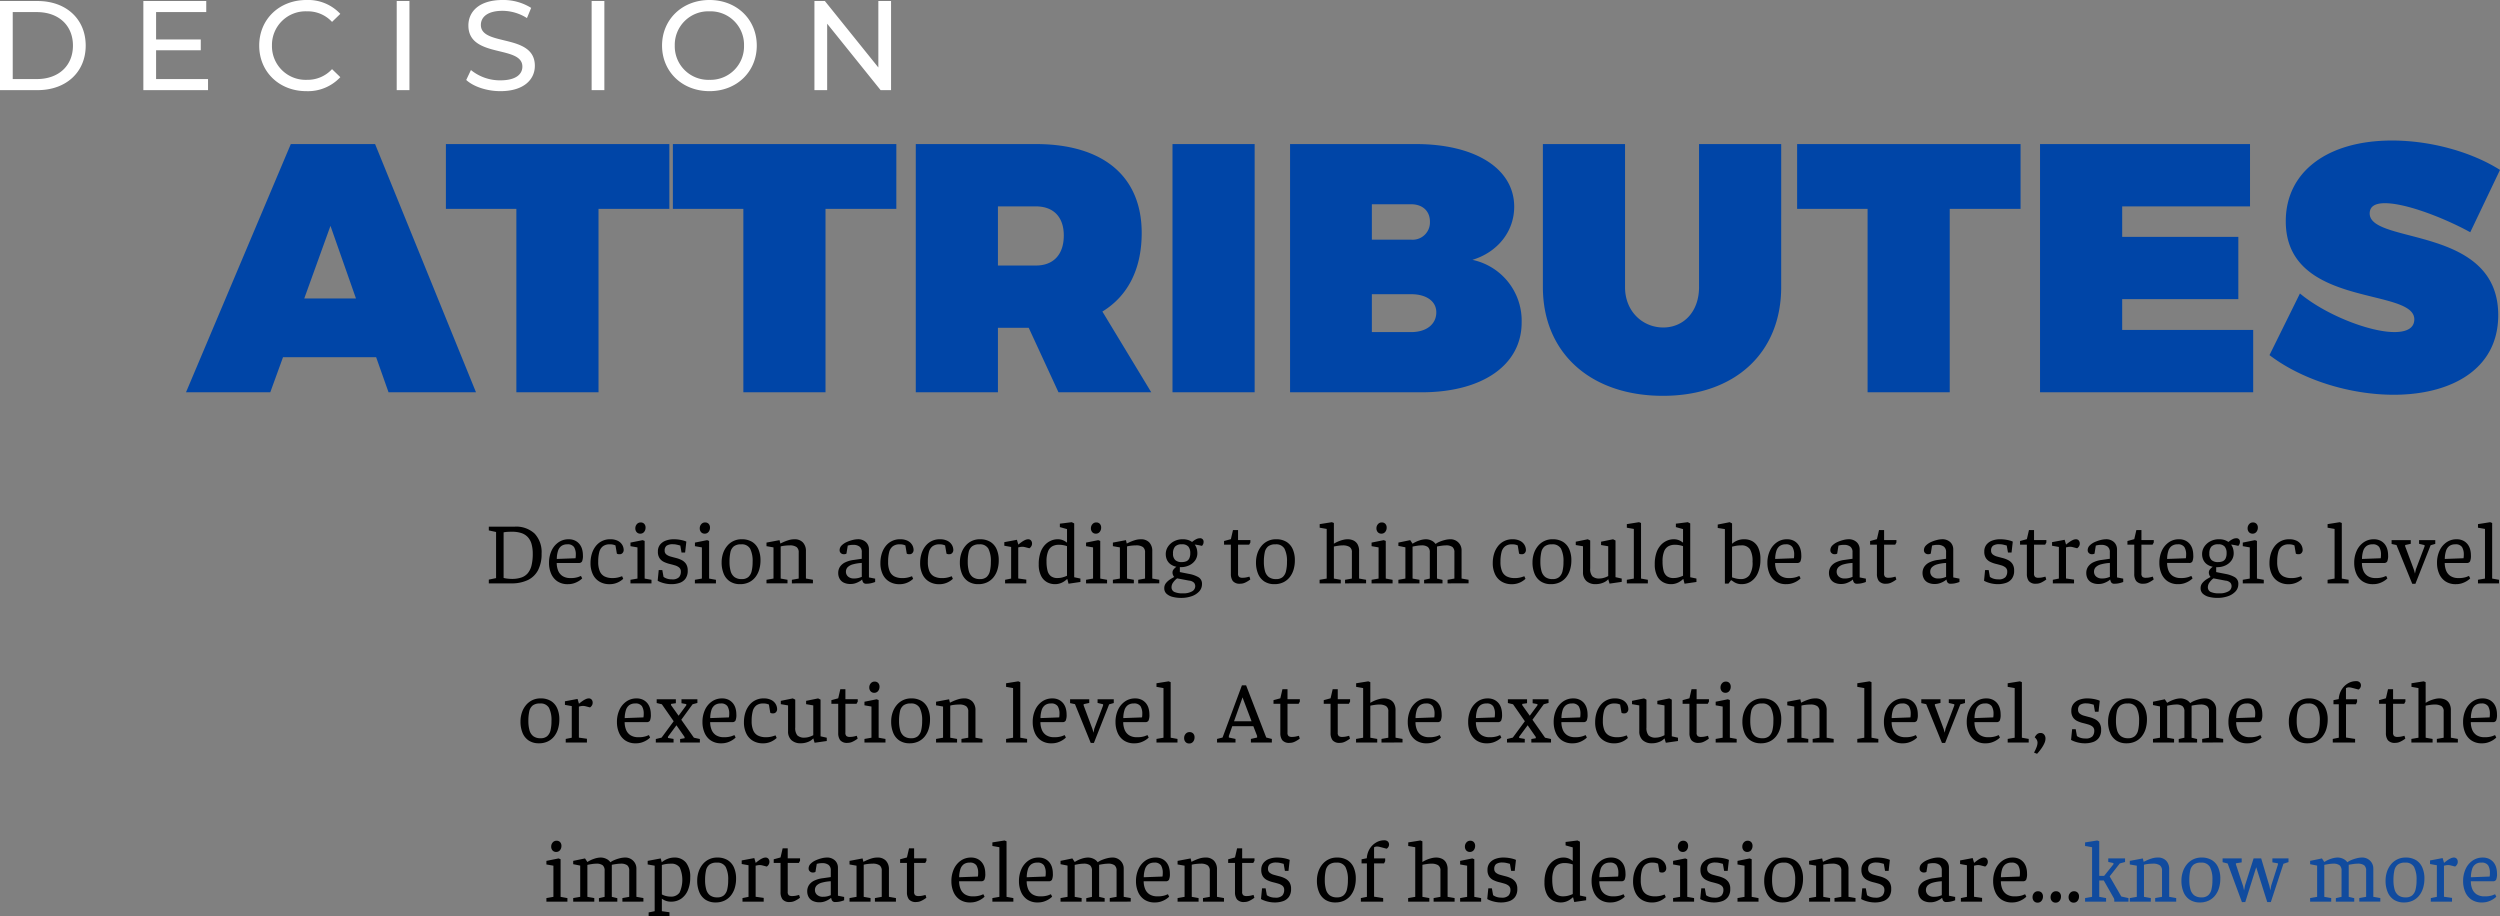
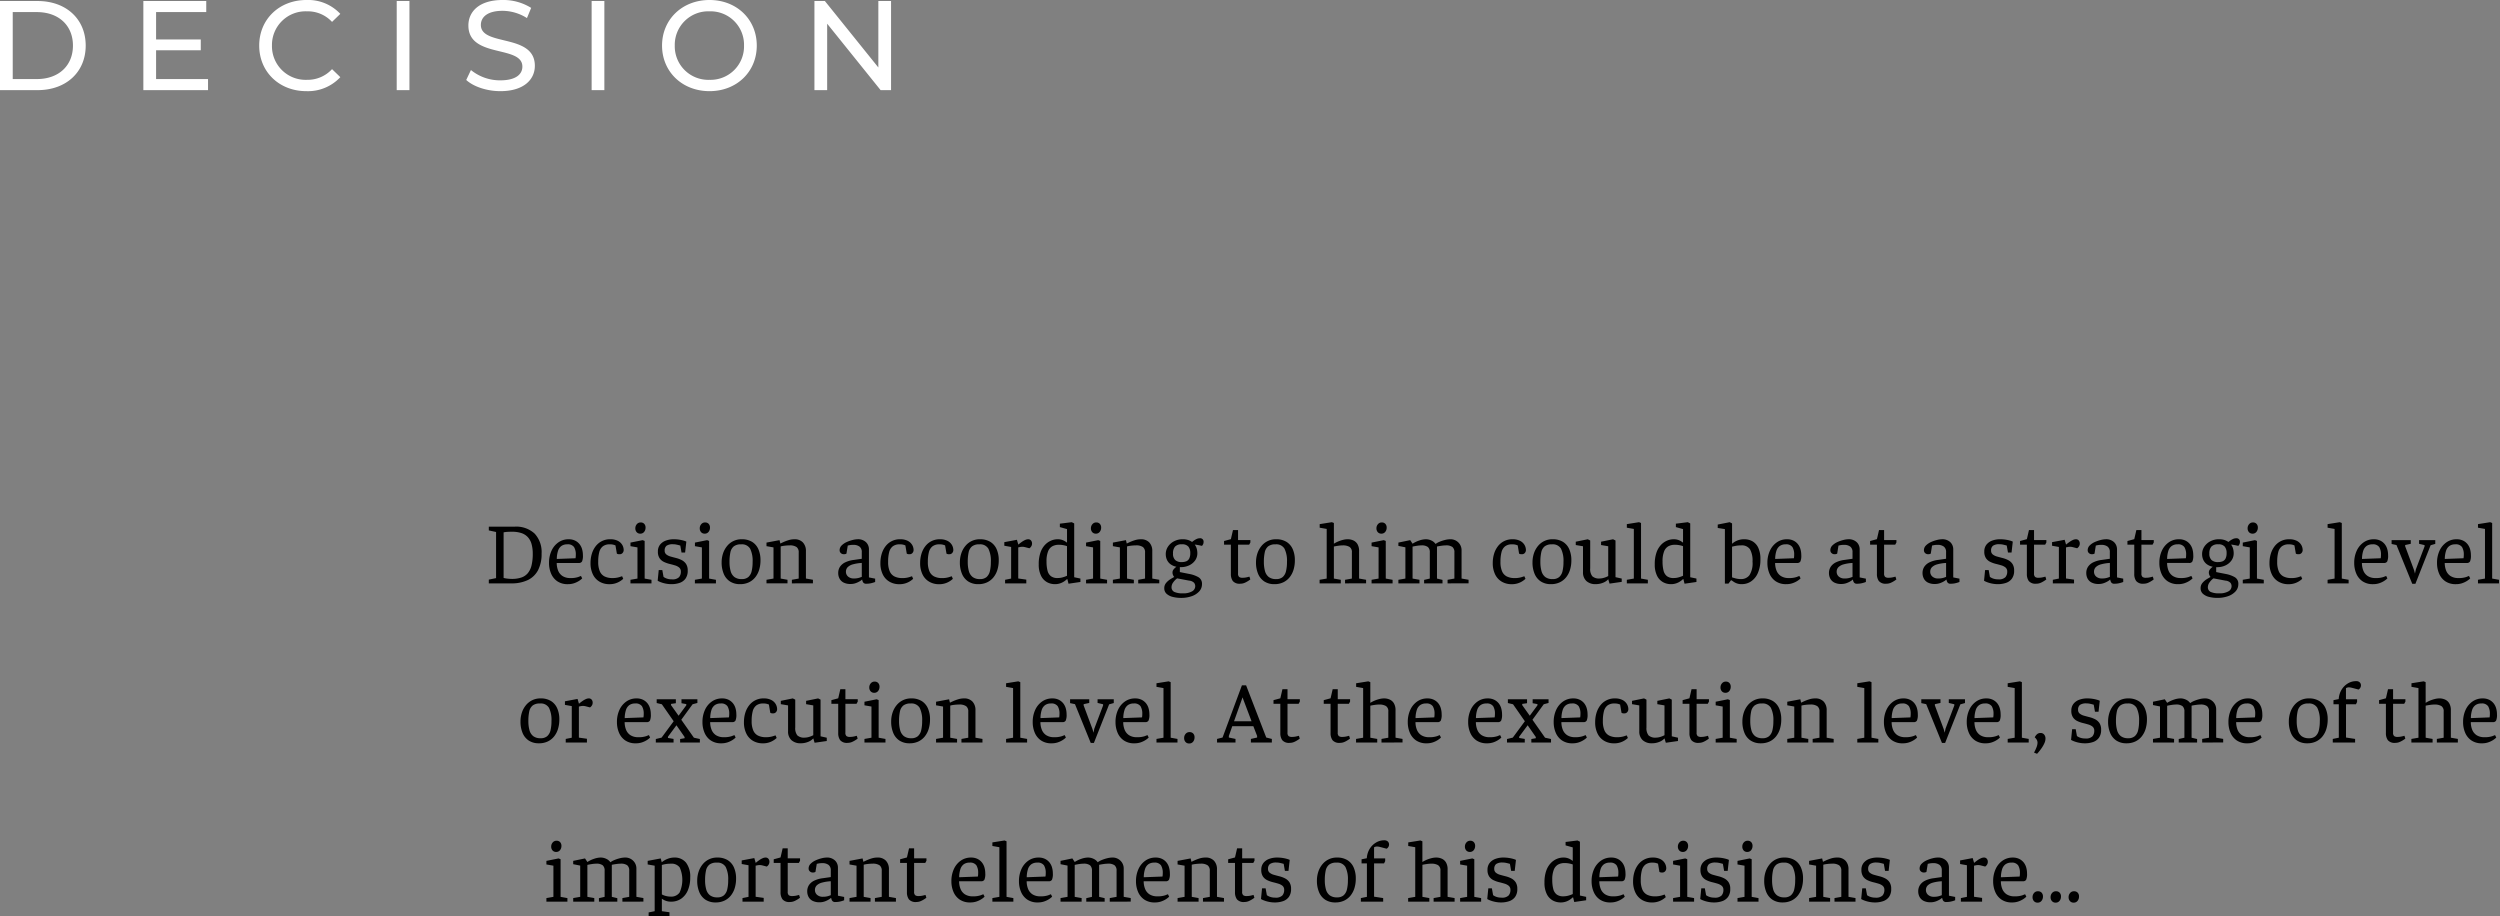
<svg xmlns="http://www.w3.org/2000/svg" width="628.365" height="230.258" viewBox="0 0 628.365 230.258">
  <rect x="0" y="0" width="628.365" height="230.258" fill="#808080" stroke="none" />
  <g id="Group_2" data-name="Group 2" transform="translate(-1116.896 -544.344)">
    <path id="Union_2" data-name="Union 2" d="M40.172,99.008v-.924l1.518-.308V86.336l-1.759-.308v-.9l3.278-.616.242.9.022.067a4.884,4.884,0,0,1,1.485-.869,4.541,4.541,0,0,1,1.595-.319,3.668,3.668,0,0,1,3.025,1.287,5.786,5.786,0,0,1,1.046,3.729,8,8,0,0,1-.594,3.212,4.856,4.856,0,0,1-1.672,2.111,4.36,4.36,0,0,1-2.552.749,3.718,3.718,0,0,1-2.309-.749v3.146l1.913.264v.968Zm4.444-13.1a7.24,7.24,0,0,0-1.121.253v7.393a4.019,4.019,0,0,0,1.022.4,4.686,4.686,0,0,0,1.156.154,2.575,2.575,0,0,0,2.265-1,7.669,7.669,0,0,0,.044-6.325,2.517,2.517,0,0,0-2.222-.946A8.257,8.257,0,0,0,44.616,85.907Zm352.8,9.329a1.454,1.454,0,0,1-.341-1,1.543,1.543,0,0,1,.374-1.033,1.235,1.235,0,0,1,.99-.44,1.213,1.213,0,0,1,.914.352,1.366,1.366,0,0,1,.341.99,1.694,1.694,0,0,1-.353,1.056,1.194,1.194,0,0,1-1.012.462A1.157,1.157,0,0,1,397.419,95.235Zm-4.532,0a1.454,1.454,0,0,1-.341-1,1.543,1.543,0,0,1,.374-1.033,1.234,1.234,0,0,1,.99-.44,1.211,1.211,0,0,1,.913.352,1.362,1.362,0,0,1,.341.99,1.693,1.693,0,0,1-.352,1.056,1.2,1.2,0,0,1-1.013.462A1.16,1.16,0,0,1,392.887,95.235Zm-4.532,0a1.458,1.458,0,0,1-.34-1,1.543,1.543,0,0,1,.374-1.033,1.235,1.235,0,0,1,.99-.44,1.213,1.213,0,0,1,.914.352,1.366,1.366,0,0,1,.34.99,1.693,1.693,0,0,1-.352,1.056,1.194,1.194,0,0,1-1.012.462A1.16,1.16,0,0,1,388.355,95.235Zm-8.161-.385a4.421,4.421,0,0,1-1.562-1.936,6.707,6.707,0,0,1-.517-2.662,7.155,7.155,0,0,1,.637-3.1,5.164,5.164,0,0,1,1.75-2.1,4.362,4.362,0,0,1,2.519-.759,3.663,3.663,0,0,1,1.65.34,3.251,3.251,0,0,1,1.122.9,3.6,3.6,0,0,1,.638,1.275,5.566,5.566,0,0,1,.2,1.485,3.655,3.655,0,0,1-.22,1.573.878.878,0,0,1-.836.385H380.05a5.205,5.205,0,0,0,.329,1.859,2.937,2.937,0,0,0,1.089,1.4,3.506,3.506,0,0,0,2.035.527,5.632,5.632,0,0,0,1.969-.264l.671-.264.308.616-.242.22a4.757,4.757,0,0,1-.715.506,5.645,5.645,0,0,1-1.133.506,4.8,4.8,0,0,1-1.518.22A4.54,4.54,0,0,1,380.193,94.85Zm1.022-8.866a2.439,2.439,0,0,0-.847,1.243,6.806,6.806,0,0,0-.3,2.013l4.708-.176a5.357,5.357,0,0,0,.067-.88,3.582,3.582,0,0,0-.44-1.925,1.883,1.883,0,0,0-1.716-.693A2.436,2.436,0,0,0,381.216,85.984ZM346.9,95.422a7.476,7.476,0,0,1-1.243-.363,4.463,4.463,0,0,1-.715-.341l.265-2.684h.9l.308,1.716a3.2,3.2,0,0,0,.815.418,3.633,3.633,0,0,0,1.275.2,2.3,2.3,0,0,0,1.815-.55,2.081,2.081,0,0,0,.451-1.364,1.3,1.3,0,0,0-.418-1.056,2.987,2.987,0,0,0-1.078-.55q-.66-.2-1.386-.374a6.862,6.862,0,0,1-1.386-.5,2.737,2.737,0,0,1-1.078-.923A2.89,2.89,0,0,1,345,87.392a2.713,2.713,0,0,1,.539-1.738,3.261,3.261,0,0,1,1.441-1.023,5.7,5.7,0,0,1,2.024-.34,8.68,8.68,0,0,1,1.342.1,8.8,8.8,0,0,1,1.121.241,3.685,3.685,0,0,1,.682.254l-.308,2.75h-.9l-.309-1.759-.274-.077c-.184-.051-.41-.106-.682-.165a3.946,3.946,0,0,0-.847-.088,2.684,2.684,0,0,0-1.672.385,1.5,1.5,0,0,0-.462,1.22,1.168,1.168,0,0,0,.418.958,2.967,2.967,0,0,0,1.078.527q.66.188,1.4.374a6.5,6.5,0,0,1,1.4.528,2.879,2.879,0,0,1,1.077.957,2.935,2.935,0,0,1,.418,1.672,3.29,3.29,0,0,1-.572,2.046,3.048,3.048,0,0,1-1.5,1.056,6.3,6.3,0,0,1-2,.309A7.245,7.245,0,0,1,346.9,95.422Zm-24.244-.527a4.212,4.212,0,0,1-1.561-1.914,7.256,7.256,0,0,1-.528-2.882,7.073,7.073,0,0,1,.341-2.211,5.744,5.744,0,0,1,1-1.858,4.613,4.613,0,0,1,3.7-1.738,4.838,4.838,0,0,1,2.629.66A4.1,4.1,0,0,1,329.8,86.8a6.836,6.836,0,0,1,.527,2.794A8.054,8.054,0,0,1,330,91.935a5.658,5.658,0,0,1-.979,1.9,4.562,4.562,0,0,1-1.607,1.276,5.028,5.028,0,0,1-2.21.463A4.538,4.538,0,0,1,322.652,94.894Zm.957-8.811a2.614,2.614,0,0,0-.847,1.507,11.236,11.236,0,0,0-.22,2.4,8.491,8.491,0,0,0,.274,2.277,2.815,2.815,0,0,0,.947,1.507,2.934,2.934,0,0,0,1.858.528,2.431,2.431,0,0,0,1.65-.518,2.8,2.8,0,0,0,.836-1.485,9.587,9.587,0,0,0,.242-2.309,6.89,6.89,0,0,0-.626-3.334,2.38,2.38,0,0,0-2.255-1.089A2.868,2.868,0,0,0,323.609,86.083Zm-17.17,9.338a7.488,7.488,0,0,1-1.244-.363,4.442,4.442,0,0,1-.715-.341l.264-2.684h.9l.308,1.716a3.2,3.2,0,0,0,.814.418,3.638,3.638,0,0,0,1.276.2,2.3,2.3,0,0,0,1.815-.55,2.081,2.081,0,0,0,.451-1.364,1.3,1.3,0,0,0-.419-1.056,2.983,2.983,0,0,0-1.077-.55q-.66-.2-1.386-.374a6.843,6.843,0,0,1-1.386-.5,2.731,2.731,0,0,1-1.078-.923,2.883,2.883,0,0,1-.419-1.661,2.718,2.718,0,0,1,.539-1.738,3.261,3.261,0,0,1,1.441-1.023,5.7,5.7,0,0,1,2.024-.34,8.663,8.663,0,0,1,1.342.1,8.811,8.811,0,0,1,1.122.241,3.685,3.685,0,0,1,.682.254l-.308,2.75h-.9l-.308-1.759L309.9,85.8q-.275-.077-.682-.165a3.952,3.952,0,0,0-.847-.088,2.682,2.682,0,0,0-1.672.385,1.5,1.5,0,0,0-.462,1.22,1.165,1.165,0,0,0,.418.958,2.967,2.967,0,0,0,1.078.527q.66.188,1.4.374a6.488,6.488,0,0,1,1.4.528,2.881,2.881,0,0,1,1.078.957,2.935,2.935,0,0,1,.418,1.672,3.29,3.29,0,0,1-.572,2.046,3.052,3.052,0,0,1-1.5,1.056,6.3,6.3,0,0,1-2,.309A7.236,7.236,0,0,1,306.438,95.422Zm-16.533-.451a4.224,4.224,0,0,1-1.683-1.8,6.363,6.363,0,0,1-.617-2.937,7.812,7.812,0,0,1,.319-2.255,5.862,5.862,0,0,1,.946-1.892,4.491,4.491,0,0,1,3.707-1.793,4.061,4.061,0,0,1,1.869.384,2.707,2.707,0,0,1,1.122,1.012,2.593,2.593,0,0,1,.374,1.353,1.081,1.081,0,0,1-.265.682.9.9,0,0,1-.748.33,1.35,1.35,0,0,1-.561-.077l-.143-.077-.352-2.067L293.5,85.7a3.3,3.3,0,0,0-1.056-.132,2.768,2.768,0,0,0-1.738.495,2.666,2.666,0,0,0-.9,1.463,9.448,9.448,0,0,0-.265,2.442,5.832,5.832,0,0,0,.407,2.387,2.575,2.575,0,0,0,1.2,1.287,4.285,4.285,0,0,0,1.936.4,5.721,5.721,0,0,0,1.759-.23l.7-.231.285.66s-.139.114-.418.341a5.029,5.029,0,0,1-1.2.671,4.9,4.9,0,0,1-1.9.33A4.8,4.8,0,0,1,289.905,94.971Zm-10.649-.121a4.419,4.419,0,0,1-1.561-1.936,6.707,6.707,0,0,1-.517-2.662,7.155,7.155,0,0,1,.638-3.1,5.163,5.163,0,0,1,1.75-2.1,4.362,4.362,0,0,1,2.519-.759,3.663,3.663,0,0,1,1.65.34,3.251,3.251,0,0,1,1.122.9,3.6,3.6,0,0,1,.637,1.275,5.53,5.53,0,0,1,.2,1.485,3.658,3.658,0,0,1-.22,1.573.879.879,0,0,1-.836.385h-5.521a5.206,5.206,0,0,0,.329,1.859,2.938,2.938,0,0,0,1.089,1.4,3.5,3.5,0,0,0,2.035.527,5.632,5.632,0,0,0,1.969-.264l.671-.264.308.616-.242.22a4.757,4.757,0,0,1-.715.506,5.645,5.645,0,0,1-1.133.506,4.8,4.8,0,0,1-1.518.22A4.542,4.542,0,0,1,279.257,94.85Zm1.023-8.866a2.433,2.433,0,0,0-.847,1.243,6.806,6.806,0,0,0-.3,2.013l4.708-.176a5.363,5.363,0,0,0,.066-.88,3.591,3.591,0,0,0-.439-1.925,1.883,1.883,0,0,0-1.716-.693A2.436,2.436,0,0,0,280.28,85.984ZM267.41,95.07a3.7,3.7,0,0,1-1.5-1.616,6.266,6.266,0,0,1-.572-2.871,8.743,8.743,0,0,1,.44-2.97,5.275,5.275,0,0,1,1.156-1.936,4.557,4.557,0,0,1,1.528-1.057,4.161,4.161,0,0,1,1.562-.329,3.373,3.373,0,0,1,1.573.319,4.375,4.375,0,0,1,.847.539v-3.41l-1.8-.506v-.859L273.636,80l.616.308v13.53l1.562.33v.858l-2.992.44-.285-1.144-.088-.022a5.762,5.762,0,0,1-.616.506,4.248,4.248,0,0,1-1.033.539,4,4,0,0,1-1.409.231A4.059,4.059,0,0,1,267.41,95.07Zm1.375-9.031a2.475,2.475,0,0,0-1.089,1.276,6.559,6.559,0,0,0-.4,2.541,9.025,9.025,0,0,0,.253,2.332,2.5,2.5,0,0,0,.858,1.386,2.679,2.679,0,0,0,1.661.462,4.631,4.631,0,0,0,1.408-.209,7.249,7.249,0,0,0,.968-.363V86.028a5.124,5.124,0,0,0-.825-.231,5.882,5.882,0,0,0-1.243-.121A3.385,3.385,0,0,0,268.785,86.039Zm-15.873,9.382a7.475,7.475,0,0,1-1.243-.363,4.4,4.4,0,0,1-.715-.341l.264-2.684h.9l.308,1.716a3.212,3.212,0,0,0,.814.418,3.638,3.638,0,0,0,1.276.2,2.3,2.3,0,0,0,1.814-.55,2.081,2.081,0,0,0,.451-1.364,1.3,1.3,0,0,0-.418-1.056,2.987,2.987,0,0,0-1.078-.55q-.66-.2-1.386-.374a6.862,6.862,0,0,1-1.386-.5,2.737,2.737,0,0,1-1.078-.923,2.89,2.89,0,0,1-.418-1.661,2.718,2.718,0,0,1,.539-1.738A3.261,3.261,0,0,1,253,84.631a5.7,5.7,0,0,1,2.024-.34,8.68,8.68,0,0,1,1.342.1,8.812,8.812,0,0,1,1.122.241,3.669,3.669,0,0,1,.681.254l-.308,2.75h-.9l-.308-1.759-.275-.077q-.274-.077-.682-.165a3.946,3.946,0,0,0-.847-.088,2.681,2.681,0,0,0-1.671.385,1.5,1.5,0,0,0-.463,1.22,1.166,1.166,0,0,0,.419.958,2.962,2.962,0,0,0,1.077.527q.66.188,1.4.374a6.488,6.488,0,0,1,1.4.528,2.882,2.882,0,0,1,1.078.957,2.942,2.942,0,0,1,.418,1.672,3.3,3.3,0,0,1-.572,2.046,3.051,3.051,0,0,1-1.5,1.056,6.3,6.3,0,0,1-2,.309A7.244,7.244,0,0,1,252.912,95.422Zm-42.68-.527a4.219,4.219,0,0,1-1.562-1.914,7.272,7.272,0,0,1-.527-2.882,7.073,7.073,0,0,1,.341-2.211,5.743,5.743,0,0,1,1-1.858,4.613,4.613,0,0,1,3.7-1.738,4.838,4.838,0,0,1,2.629.66,4.091,4.091,0,0,1,1.572,1.848,6.821,6.821,0,0,1,.528,2.794,8.024,8.024,0,0,1-.33,2.343,5.64,5.64,0,0,1-.978,1.9,4.562,4.562,0,0,1-1.607,1.276,5.031,5.031,0,0,1-2.21.463A4.538,4.538,0,0,1,210.232,94.894Zm.957-8.811a2.614,2.614,0,0,0-.847,1.507,11.235,11.235,0,0,0-.22,2.4,8.489,8.489,0,0,0,.275,2.277,2.819,2.819,0,0,0,.946,1.507,2.937,2.937,0,0,0,1.859.528,2.431,2.431,0,0,0,1.65-.518,2.8,2.8,0,0,0,.836-1.485,9.587,9.587,0,0,0,.242-2.309,6.878,6.878,0,0,0-.627-3.334,2.377,2.377,0,0,0-2.255-1.089A2.868,2.868,0,0,0,211.189,86.083Zm-15.147,9.338a7.5,7.5,0,0,1-1.243-.363,4.4,4.4,0,0,1-.715-.341l.264-2.684h.9l.309,1.716a3.188,3.188,0,0,0,.814.418,3.638,3.638,0,0,0,1.276.2,2.3,2.3,0,0,0,1.814-.55,2.077,2.077,0,0,0,.452-1.364A1.3,1.3,0,0,0,199.5,91.4a2.987,2.987,0,0,0-1.078-.55q-.66-.2-1.386-.374a6.882,6.882,0,0,1-1.386-.5,2.728,2.728,0,0,1-1.077-.923,2.883,2.883,0,0,1-.418-1.661,2.718,2.718,0,0,1,.539-1.738,3.261,3.261,0,0,1,1.441-1.023,5.7,5.7,0,0,1,2.024-.34,8.663,8.663,0,0,1,1.342.1,8.811,8.811,0,0,1,1.122.241,3.711,3.711,0,0,1,.682.254l-.309,2.75h-.9l-.308-1.759-.275-.077c-.183-.051-.41-.106-.681-.165a3.96,3.96,0,0,0-.848-.088,2.681,2.681,0,0,0-1.671.385,1.5,1.5,0,0,0-.463,1.22,1.166,1.166,0,0,0,.419.958,2.959,2.959,0,0,0,1.078.527q.659.188,1.4.374a6.488,6.488,0,0,1,1.4.528,2.882,2.882,0,0,1,1.078.957,2.942,2.942,0,0,1,.418,1.672,3.3,3.3,0,0,1-.571,2.046,3.051,3.051,0,0,1-1.5,1.056,6.292,6.292,0,0,1-2,.309A7.244,7.244,0,0,1,196.042,95.422Zm-31.295-.571a4.419,4.419,0,0,1-1.562-1.936,6.707,6.707,0,0,1-.518-2.662,7.142,7.142,0,0,1,.638-3.1,5.162,5.162,0,0,1,1.749-2.1,4.362,4.362,0,0,1,2.519-.759,3.67,3.67,0,0,1,1.651.34,3.248,3.248,0,0,1,1.121.9,3.6,3.6,0,0,1,.638,1.275,5.53,5.53,0,0,1,.2,1.485,3.658,3.658,0,0,1-.22,1.573.879.879,0,0,1-.836.385H164.6a5.186,5.186,0,0,0,.33,1.859,2.932,2.932,0,0,0,1.089,1.4,3.5,3.5,0,0,0,2.035.527,5.632,5.632,0,0,0,1.969-.264l.671-.264.309.616-.242.22a4.773,4.773,0,0,1-.715.506,5.622,5.622,0,0,1-1.133.506,4.794,4.794,0,0,1-1.517.22A4.54,4.54,0,0,1,164.747,94.85Zm1.023-8.866a2.428,2.428,0,0,0-.847,1.243,6.806,6.806,0,0,0-.3,2.013l4.708-.176a5.363,5.363,0,0,0,.066-.88,3.582,3.582,0,0,0-.44-1.925,1.881,1.881,0,0,0-1.715-.693A2.432,2.432,0,0,0,165.77,85.984ZM135.333,94.85a4.421,4.421,0,0,1-1.562-1.936,6.707,6.707,0,0,1-.517-2.662,7.142,7.142,0,0,1,.638-3.1,5.155,5.155,0,0,1,1.749-2.1,4.362,4.362,0,0,1,2.519-.759,3.663,3.663,0,0,1,1.65.34,3.243,3.243,0,0,1,1.122.9,3.6,3.6,0,0,1,.638,1.275,5.53,5.53,0,0,1,.2,1.485,3.655,3.655,0,0,1-.221,1.573.877.877,0,0,1-.835.385H135.19a5.186,5.186,0,0,0,.33,1.859,2.927,2.927,0,0,0,1.089,1.4,3.5,3.5,0,0,0,2.035.527,5.635,5.635,0,0,0,1.969-.264l.671-.264.308.616-.242.22a4.757,4.757,0,0,1-.715.506,5.622,5.622,0,0,1-1.133.506,4.8,4.8,0,0,1-1.518.22A4.539,4.539,0,0,1,135.333,94.85Zm1.023-8.866a2.434,2.434,0,0,0-.848,1.243,6.866,6.866,0,0,0-.3,2.013l4.709-.176a5.464,5.464,0,0,0,.066-.88,3.582,3.582,0,0,0-.44-1.925,1.882,1.882,0,0,0-1.716-.693A2.431,2.431,0,0,0,136.356,85.984ZM118.349,94.85a4.421,4.421,0,0,1-1.562-1.936,6.707,6.707,0,0,1-.517-2.662,7.142,7.142,0,0,1,.638-3.1,5.155,5.155,0,0,1,1.749-2.1,4.362,4.362,0,0,1,2.519-.759,3.663,3.663,0,0,1,1.65.34,3.251,3.251,0,0,1,1.122.9,3.6,3.6,0,0,1,.638,1.275,5.566,5.566,0,0,1,.2,1.485,3.655,3.655,0,0,1-.22,1.573.878.878,0,0,1-.836.385h-5.521a5.186,5.186,0,0,0,.33,1.859,2.927,2.927,0,0,0,1.089,1.4,3.5,3.5,0,0,0,2.035.527,5.629,5.629,0,0,0,1.968-.264l.671-.264.308.616-.242.22a4.757,4.757,0,0,1-.715.506,5.622,5.622,0,0,1-1.133.506,4.8,4.8,0,0,1-1.518.22A4.539,4.539,0,0,1,118.349,94.85Zm1.022-8.866a2.439,2.439,0,0,0-.847,1.243,6.865,6.865,0,0,0-.3,2.013l4.708-.176a5.357,5.357,0,0,0,.067-.88,3.582,3.582,0,0,0-.44-1.925,1.883,1.883,0,0,0-1.716-.693A2.436,2.436,0,0,0,119.372,85.984Zm-64.9,8.91A4.212,4.212,0,0,1,52.91,92.98a7.271,7.271,0,0,1-.528-2.882,7.073,7.073,0,0,1,.341-2.211,5.761,5.761,0,0,1,1-1.858,4.613,4.613,0,0,1,3.7-1.738,4.838,4.838,0,0,1,2.629.66A4.093,4.093,0,0,1,61.622,86.8a6.836,6.836,0,0,1,.527,2.794,8.054,8.054,0,0,1-.329,2.343,5.641,5.641,0,0,1-.979,1.9,4.567,4.567,0,0,1-1.606,1.276,5.032,5.032,0,0,1-2.211.463A4.538,4.538,0,0,1,54.472,94.894Zm.958-8.811a2.609,2.609,0,0,0-.847,1.507,11.23,11.23,0,0,0-.221,2.4,8.451,8.451,0,0,0,.275,2.277,2.813,2.813,0,0,0,.946,1.507,2.934,2.934,0,0,0,1.858.528,2.431,2.431,0,0,0,1.651-.518,2.81,2.81,0,0,0,.836-1.485,9.637,9.637,0,0,0,.241-2.309,6.89,6.89,0,0,0-.626-3.334,2.38,2.38,0,0,0-2.255-1.089A2.866,2.866,0,0,0,55.429,86.083ZM360.6,95.158a2.354,2.354,0,0,1-1-1,2.936,2.936,0,0,1-.32-1.353,2.843,2.843,0,0,1,.44-1.6,3.3,3.3,0,0,1,1.309-1.111,6.892,6.892,0,0,1,2.19-.616l1.98-.285V87.546a1.678,1.678,0,0,0-.562-1.408,2.531,2.531,0,0,0-1.595-.44,4.541,4.541,0,0,0-.968.088l-.4.088-.33,2.023-.165.077a1.372,1.372,0,0,1-.539.077,1.04,1.04,0,0,1-.693-.275.923.923,0,0,1-.32-.737,1.646,1.646,0,0,1,.518-1.2,4.225,4.225,0,0,1,1.275-.858,8.31,8.31,0,0,1,1.508-.517,5.516,5.516,0,0,1,1.188-.175,2.872,2.872,0,0,1,2.155.748A2.469,2.469,0,0,1,367,86.82v7.061l1.562.309v.835l-.3.111a6.206,6.206,0,0,1-.8.22,5.141,5.141,0,0,1-1.1.11.875.875,0,0,1-.814-.329,1.739,1.739,0,0,1-.242-.682h-.088a2.452,2.452,0,0,1-.517.385,5.624,5.624,0,0,1-1,.473,3.706,3.706,0,0,1-1.3.22A3.747,3.747,0,0,1,360.6,95.158Zm2.353-4.554a2.942,2.942,0,0,0-1.309.715,1.606,1.606,0,0,0-.429,1.155,1.576,1.576,0,0,0,.517,1.177,2.1,2.1,0,0,0,1.507.5,4.254,4.254,0,0,0,1.4-.2l.562-.2v-3.5A10.318,10.318,0,0,0,362.956,90.6Zm-281.6,4.554a2.359,2.359,0,0,1-1-1,2.947,2.947,0,0,1-.319-1.353,2.843,2.843,0,0,1,.44-1.6A3.294,3.294,0,0,1,81.785,90.1a6.894,6.894,0,0,1,2.189-.616l1.98-.285V87.546a1.678,1.678,0,0,0-.561-1.408A2.533,2.533,0,0,0,83.8,85.7a4.556,4.556,0,0,0-.968.088l-.4.088L82.1,87.9l-.166.077a1.369,1.369,0,0,1-.539.077,1.041,1.041,0,0,1-.693-.275.925.925,0,0,1-.319-.737,1.645,1.645,0,0,1,.517-1.2,4.229,4.229,0,0,1,1.276-.858,8.288,8.288,0,0,1,1.507-.517,5.516,5.516,0,0,1,1.188-.175,2.873,2.873,0,0,1,2.155.748,2.469,2.469,0,0,1,.726,1.782v7.061l1.562.309v.835l-.3.111a6.187,6.187,0,0,1-.8.22,5.147,5.147,0,0,1-1.1.11.877.877,0,0,1-.814-.329,1.737,1.737,0,0,1-.241-.682h-.088a2.465,2.465,0,0,1-.518.385,5.584,5.584,0,0,1-1,.473,3.71,3.71,0,0,1-1.3.22A3.754,3.754,0,0,1,81.355,95.158ZM83.71,90.6a2.932,2.932,0,0,0-1.309.715,1.606,1.606,0,0,0-.429,1.155,1.575,1.575,0,0,0,.517,1.177,2.1,2.1,0,0,0,1.507.5,4.258,4.258,0,0,0,1.4-.2l.561-.2v-3.5A10.318,10.318,0,0,0,83.71,90.6Zm104.324,4.18a2.971,2.971,0,0,1-.484-1.76v-7.37h-1.716V84.73l1.716-.462.527-2.288h1.276v2.508h3.1V85.1l-.308.55h-2.795V92.87a1.092,1.092,0,0,0,.275.891,1.35,1.35,0,0,0,.824.209,4.843,4.843,0,0,0,1.2-.143l.561-.143.22.7a2.607,2.607,0,0,1-.352.264,6.724,6.724,0,0,1-.946.539,2.764,2.764,0,0,1-1.21.275A2.189,2.189,0,0,1,188.034,94.784Zm-82.456,0a2.971,2.971,0,0,1-.484-1.76v-7.37h-1.716V84.73l1.716-.462.528-2.288H106.9v2.508H110V85.1l-.308.55H106.9V92.87a1.092,1.092,0,0,0,.275.891,1.353,1.353,0,0,0,.825.209,4.841,4.841,0,0,0,1.2-.143l.561-.143.22.7a2.7,2.7,0,0,1-.352.264,6.739,6.739,0,0,1-.947.539,2.761,2.761,0,0,1-1.21.275A2.189,2.189,0,0,1,105.578,94.784Zm-31.768,0a2.978,2.978,0,0,1-.484-1.76v-7.37H71.61V84.73l1.715-.462.528-2.288H75.13v2.508h3.1V85.1l-.308.55H75.13V92.87a1.1,1.1,0,0,0,.274.891,1.355,1.355,0,0,0,.825.209,4.831,4.831,0,0,0,1.2-.143l.561-.143.22.7a2.7,2.7,0,0,1-.352.264,6.775,6.775,0,0,1-.946.539,2.768,2.768,0,0,1-1.211.275A2.19,2.19,0,0,1,73.81,94.784ZM370,95.378v-.9l1.517-.308V86.226l-1.715-.309v-.9l3.168-.594.352,1.211s.08-.067.242-.2.37-.29.626-.473a4.932,4.932,0,0,1,.815-.472,1.917,1.917,0,0,1,.8-.2.894.894,0,0,1,.7.3,1.129,1.129,0,0,1,.264.78,1.237,1.237,0,0,1-.165.649,1.506,1.506,0,0,1-.33.408l-.165.131-1.012-.264c-.176-.044-.309-.073-.4-.088a2.671,2.671,0,0,0-.4-.022,2.885,2.885,0,0,0-.583.066c-.212.044-.348.074-.407.088v7.81l2.024.285v.947Zm-31.768,0v-.9l1.715-.308V87.612a1.621,1.621,0,0,0-.538-1.364,2.926,2.926,0,0,0-1.771-.418,10.209,10.209,0,0,0-1.2.076,6.548,6.548,0,0,0-1.023.187v8.074l1.716.308v.9h-5.28v-.9l1.759-.308V86.336l-1.759-.308v-.9l3.278-.616.176.726.044.131c.1-.058.333-.172.693-.341a11.008,11.008,0,0,1,1.3-.5,5.01,5.01,0,0,1,1.529-.241,2.8,2.8,0,0,1,2.123.792,3.079,3.079,0,0,1,.759,2.221v6.864l1.759.308v.9Zm-24.377,0v-.9l1.76-.308V86.336l-1.76-.308v-.9l3.058-.616.506.2v9.46l1.716.308v.9Zm-16.192,0v-.9l1.76-.308V86.336l-1.76-.308v-.9l3.058-.616.506.2v9.46l1.716.308v.9Zm-53.526,0v-.9l1.76-.308V86.336l-1.76-.308v-.9l3.058-.616.506.2v9.46l1.716.308v.9Zm-6.666,0v-.9l1.716-.308V87.612a1.523,1.523,0,0,0-.6-1.409,3.251,3.251,0,0,0-1.706-.374,8,8,0,0,0-1.089.087q-.626.089-1.133.2v8.052l1.738.308v.9h-5.324v-.9l1.782-.308V81.694l-1.76-.308v-.9L234.146,80l.506.2v5.214a6.817,6.817,0,0,1,1.122-.583,8.055,8.055,0,0,1,1.232-.4,4.967,4.967,0,0,1,1.1-.142,3.5,3.5,0,0,1,1.409.285,2.332,2.332,0,0,1,1.066.946,3.371,3.371,0,0,1,.407,1.782v6.864l1.76.308v.9Zm-18.282,0v-.9l1.518-.308v-8.4h-1.343V84.73l1.32-.264a5.062,5.062,0,0,1,.7-2.332,4.648,4.648,0,0,1,1.584-1.595,3.94,3.94,0,0,1,2.068-.583,1.249,1.249,0,0,1,.935.308,1.037,1.037,0,0,1,.3.748,1.125,1.125,0,0,1-.11.507,1.39,1.39,0,0,1-.253.363.829.829,0,0,1-.253.187q-.9-.243-1.364-.364t-.671-.154a2.643,2.643,0,0,0-.407-.032,1.213,1.213,0,0,0-.407.066,1.644,1.644,0,0,0-.3.132V84.51H225.3v.682l-.285.572h-2.508v8.36l2.288.352v.9Zm-39.688,0v-.9l1.716-.308V87.612a1.622,1.622,0,0,0-.539-1.364,2.923,2.923,0,0,0-1.771-.418,10.233,10.233,0,0,0-1.2.076,6.548,6.548,0,0,0-1.023.187v8.074l1.716.308v.9h-5.28v-.9l1.76-.308V86.336l-1.76-.308v-.9l3.278-.616.176.726.044.131q.154-.088.693-.341a11.008,11.008,0,0,1,1.3-.5,5.014,5.014,0,0,1,1.529-.241,2.8,2.8,0,0,1,2.123.792,3.079,3.079,0,0,1,.759,2.221v6.864l1.76.308v.9Zm-23.43,0v-.9l1.715-.308V87.612a1.687,1.687,0,0,0-.5-1.375,2.632,2.632,0,0,0-1.66-.407,8.261,8.261,0,0,0-1.067.087q-.648.089-1.155.2v8.052l1.386.33v.88h-4.62V94.5l1.43-.33V87.612a1.711,1.711,0,0,0-.484-1.375,2.587,2.587,0,0,0-1.651-.407,7.439,7.439,0,0,0-1.012.087q-.616.089-1.188.22v8.03l1.738.308v.9h-5.3v-.9l1.76-.308V86.314l-1.76-.352v-.836l2.97-.616.594.9a7.163,7.163,0,0,1,1.7-.814,5.3,5.3,0,0,1,1.617-.308,3.248,3.248,0,0,1,1.43.329,2.528,2.528,0,0,1,1.034.859,4.827,4.827,0,0,1,1.089-.594,9.177,9.177,0,0,1,1.342-.429,5.51,5.51,0,0,1,1.265-.165,2.764,2.764,0,0,1,2.023.8,2.711,2.711,0,0,1,.814,2.012v7.062l1.76.308v.9Zm-29.5,0v-.9l1.76-.308V81.694l-1.76-.308v-.9L129.624,80l.506.2v13.97l1.715.308v.9Zm-29.524,0v-.9l1.716-.308V87.612a1.622,1.622,0,0,0-.539-1.364,2.923,2.923,0,0,0-1.771-.418,10.233,10.233,0,0,0-1.2.076,6.568,6.568,0,0,0-1.023.187v8.074l1.716.308v.9h-5.28v-.9l1.76-.308V86.336l-1.76-.308v-.9l3.279-.616.175.726.044.131q.154-.088.693-.341a11.008,11.008,0,0,1,1.3-.5,5.018,5.018,0,0,1,1.529-.241,2.8,2.8,0,0,1,2.123.792,3.079,3.079,0,0,1,.759,2.221v6.864l1.76.308v.9Zm-33.286,0v-.9l1.518-.308V86.226l-1.716-.309v-.9l3.168-.594.352,1.211.242-.2q.242-.2.627-.473a4.925,4.925,0,0,1,.814-.472,1.921,1.921,0,0,1,.8-.2.894.894,0,0,1,.7.3,1.129,1.129,0,0,1,.265.78,1.229,1.229,0,0,1-.166.649,1.522,1.522,0,0,1-.329.408l-.166.131-1.012-.264c-.176-.044-.308-.073-.4-.088a2.662,2.662,0,0,0-.4-.022,2.892,2.892,0,0,0-.583.066c-.212.044-.348.074-.407.088v7.81l2.024.285v.947Zm-30.184,0v-.9l1.716-.308V87.612a1.69,1.69,0,0,0-.495-1.375,2.637,2.637,0,0,0-1.661-.407,8.249,8.249,0,0,0-1.067.087q-.649.089-1.156.2v8.052l1.386.33v.88h-4.62V94.5l1.43-.33V87.612a1.708,1.708,0,0,0-.484-1.375,2.583,2.583,0,0,0-1.65-.407,7.451,7.451,0,0,0-1.013.087q-.616.089-1.188.22v8.03l1.738.308v.9h-5.3v-.9l1.76-.308V86.314l-1.76-.352v-.836l2.97-.616.594.9a7.17,7.17,0,0,1,1.705-.814,5.293,5.293,0,0,1,1.616-.308,3.245,3.245,0,0,1,1.43.329,2.516,2.516,0,0,1,1.034.859,4.847,4.847,0,0,1,1.089-.594,9.177,9.177,0,0,1,1.342-.429,5.516,5.516,0,0,1,1.265-.165,2.767,2.767,0,0,1,2.024.8,2.71,2.71,0,0,1,.814,2.012v7.062l1.76.308v.9Zm-19.1,0v-.9l1.76-.308V86.336l-1.76-.308v-.9l3.058-.616.506.2v9.46l1.716.308v.9ZM315.4,82.508a1.413,1.413,0,0,1-.341-.99,1.518,1.518,0,0,1,.374-1.012,1.212,1.212,0,0,1,.968-.44,1.177,1.177,0,0,1,.9.352,1.359,1.359,0,0,1,.33.968,1.654,1.654,0,0,1-.352,1.045,1.185,1.185,0,0,1-.99.451A1.147,1.147,0,0,1,315.4,82.508Zm-16.192,0a1.413,1.413,0,0,1-.341-.99,1.518,1.518,0,0,1,.374-1.012,1.212,1.212,0,0,1,.968-.44,1.179,1.179,0,0,1,.9.352,1.363,1.363,0,0,1,.33.968,1.654,1.654,0,0,1-.352,1.045,1.185,1.185,0,0,1-.99.451A1.147,1.147,0,0,1,299.211,82.508Zm-53.527,0a1.417,1.417,0,0,1-.341-.99,1.519,1.519,0,0,1,.374-1.012,1.21,1.21,0,0,1,.967-.44,1.181,1.181,0,0,1,.9.352,1.363,1.363,0,0,1,.329.968,1.648,1.648,0,0,1-.352,1.045,1.184,1.184,0,0,1-.99.451A1.15,1.15,0,0,1,245.685,82.508Zm-229.658,0a1.413,1.413,0,0,1-.341-.99,1.518,1.518,0,0,1,.374-1.012,1.212,1.212,0,0,1,.968-.44,1.177,1.177,0,0,1,.9.352,1.359,1.359,0,0,1,.33.968,1.654,1.654,0,0,1-.352,1.045,1.185,1.185,0,0,1-.99.451A1.147,1.147,0,0,1,16.027,82.508Zm372.361-24.6a9.271,9.271,0,0,0,.638-1.364,3.342,3.342,0,0,0,.242-1.1,1.529,1.529,0,0,0-.22-.8,1.965,1.965,0,0,0-.484-.561,2.486,2.486,0,0,1,.572-.781,1.263,1.263,0,0,1,.88-.319,1.123,1.123,0,0,1,.924.407,1.506,1.506,0,0,1,.329.979A2.858,2.858,0,0,1,391,55.532a7.546,7.546,0,0,1-.649,1.166,11.912,11.912,0,0,1-.716.957c-.227.272-.392.458-.495.561ZM175.109,55.235a1.455,1.455,0,0,1-.34-1,1.547,1.547,0,0,1,.373-1.034,1.235,1.235,0,0,1,.99-.44,1.216,1.216,0,0,1,.913.352,1.367,1.367,0,0,1,.34.99,1.7,1.7,0,0,1-.352,1.057,1.194,1.194,0,0,1-1.012.462A1.161,1.161,0,0,1,175.109,55.235Zm323.2-.385a4.411,4.411,0,0,1-1.562-1.936,6.7,6.7,0,0,1-.517-2.661,7.142,7.142,0,0,1,.638-3.1,5.163,5.163,0,0,1,1.749-2.1,4.362,4.362,0,0,1,2.519-.759,3.651,3.651,0,0,1,1.65.341,3.251,3.251,0,0,1,1.122.9,3.608,3.608,0,0,1,.638,1.276,5.53,5.53,0,0,1,.2,1.485,3.655,3.655,0,0,1-.221,1.573.877.877,0,0,1-.835.385h-5.522a5.181,5.181,0,0,0,.33,1.859,2.923,2.923,0,0,0,1.089,1.4,3.5,3.5,0,0,0,2.035.528,5.656,5.656,0,0,0,1.969-.264l.671-.265.308.617-.242.22a4.693,4.693,0,0,1-.715.506,5.621,5.621,0,0,1-1.133.507,4.8,4.8,0,0,1-1.518.22A4.539,4.539,0,0,1,498.311,54.85Zm1.023-8.866a2.438,2.438,0,0,0-.848,1.243,6.872,6.872,0,0,0-.3,2.013l4.709-.176a5.478,5.478,0,0,0,.066-.88,3.578,3.578,0,0,0-.44-1.925,1.882,1.882,0,0,0-1.716-.693A2.437,2.437,0,0,0,499.334,45.984Zm-44.815,8.91a4.214,4.214,0,0,1-1.561-1.913,7.26,7.26,0,0,1-.528-2.883,7.07,7.07,0,0,1,.341-2.21,5.748,5.748,0,0,1,1-1.859,4.74,4.74,0,0,1,1.595-1.276,4.684,4.684,0,0,1,2.1-.462,4.846,4.846,0,0,1,2.629.66A4.1,4.1,0,0,1,461.67,46.8a6.834,6.834,0,0,1,.527,2.794,8.06,8.06,0,0,1-.329,2.344,5.65,5.65,0,0,1-.979,1.9,4.562,4.562,0,0,1-1.606,1.276,5.025,5.025,0,0,1-2.21.462A4.531,4.531,0,0,1,454.52,54.894Zm.958-8.811a2.609,2.609,0,0,0-.848,1.507,11.221,11.221,0,0,0-.22,2.4,8.441,8.441,0,0,0,.275,2.277,2.816,2.816,0,0,0,.946,1.507,2.934,2.934,0,0,0,1.858.527,2.434,2.434,0,0,0,1.651-.517,2.8,2.8,0,0,0,.835-1.485,9.6,9.6,0,0,0,.242-2.31,6.889,6.889,0,0,0-.626-3.333,2.378,2.378,0,0,0-2.255-1.089A2.864,2.864,0,0,0,455.477,46.083ZM439.329,54.85a4.409,4.409,0,0,1-1.561-1.936,6.7,6.7,0,0,1-.517-2.661,7.155,7.155,0,0,1,.638-3.1,5.172,5.172,0,0,1,1.75-2.1,4.357,4.357,0,0,1,2.518-.759,3.655,3.655,0,0,1,1.651.341,3.256,3.256,0,0,1,1.121.9,3.593,3.593,0,0,1,.638,1.276,5.53,5.53,0,0,1,.2,1.485,3.659,3.659,0,0,1-.22,1.573.879.879,0,0,1-.836.385h-5.522a5.2,5.2,0,0,0,.33,1.859,2.933,2.933,0,0,0,1.089,1.4,3.5,3.5,0,0,0,2.035.528,5.653,5.653,0,0,0,1.969-.264l.671-.265.309.617-.242.22a4.664,4.664,0,0,1-.715.506,5.621,5.621,0,0,1-1.133.507,4.791,4.791,0,0,1-1.517.22A4.54,4.54,0,0,1,439.329,54.85Zm1.023-8.866a2.437,2.437,0,0,0-.847,1.243,6.811,6.811,0,0,0-.3,2.013l4.708-.176a5.378,5.378,0,0,0,.066-.88,3.578,3.578,0,0,0-.44-1.925,1.881,1.881,0,0,0-1.715-.693A2.441,2.441,0,0,0,440.352,45.984Zm-31.262,8.91a4.214,4.214,0,0,1-1.561-1.913A7.276,7.276,0,0,1,407,50.1a7.071,7.071,0,0,1,.341-2.21,5.765,5.765,0,0,1,1-1.859,4.74,4.74,0,0,1,1.595-1.276,4.684,4.684,0,0,1,2.1-.462,4.846,4.846,0,0,1,2.629.66A4.1,4.1,0,0,1,416.24,46.8a6.834,6.834,0,0,1,.527,2.794,8.06,8.06,0,0,1-.329,2.344,5.65,5.65,0,0,1-.979,1.9,4.567,4.567,0,0,1-1.606,1.276,5.032,5.032,0,0,1-2.211.462A4.531,4.531,0,0,1,409.09,54.894Zm.958-8.811a2.609,2.609,0,0,0-.847,1.507,11.215,11.215,0,0,0-.221,2.4,8.442,8.442,0,0,0,.275,2.277,2.816,2.816,0,0,0,.946,1.507,2.934,2.934,0,0,0,1.858.527,2.431,2.431,0,0,0,1.651-.517,2.81,2.81,0,0,0,.836-1.485,9.641,9.641,0,0,0,.242-2.31,6.887,6.887,0,0,0-.627-3.333,2.378,2.378,0,0,0-2.255-1.089A2.866,2.866,0,0,0,410.047,46.083Zm-10.395,9.339a7.562,7.562,0,0,1-1.243-.363,4.463,4.463,0,0,1-.715-.341l.265-2.684h.9l.308,1.715a3.2,3.2,0,0,0,.814.418,3.663,3.663,0,0,0,1.276.2,2.3,2.3,0,0,0,1.815-.55,2.083,2.083,0,0,0,.451-1.364,1.3,1.3,0,0,0-.419-1.056,2.961,2.961,0,0,0-1.077-.55q-.66-.2-1.386-.374a6.918,6.918,0,0,1-1.386-.495,2.739,2.739,0,0,1-1.078-.924,2.88,2.88,0,0,1-.418-1.66,2.718,2.718,0,0,1,.538-1.738,3.259,3.259,0,0,1,1.441-1.023,5.684,5.684,0,0,1,2.024-.341,8.776,8.776,0,0,1,1.342.1,8.616,8.616,0,0,1,1.122.242,3.766,3.766,0,0,1,.682.253l-.308,2.75h-.9l-.308-1.76-.275-.076c-.184-.051-.411-.107-.682-.166a4.01,4.01,0,0,0-.847-.088,2.69,2.69,0,0,0-1.672.385,1.5,1.5,0,0,0-.462,1.221,1.166,1.166,0,0,0,.418.957,2.967,2.967,0,0,0,1.078.528q.66.186,1.4.374a6.585,6.585,0,0,1,1.4.528,2.882,2.882,0,0,1,1.078.957,2.939,2.939,0,0,1,.418,1.672,3.293,3.293,0,0,1-.572,2.047,3.052,3.052,0,0,1-1.5,1.056,6.3,6.3,0,0,1-2,.308A7.3,7.3,0,0,1,399.652,55.422Zm-26.1-.572a4.409,4.409,0,0,1-1.561-1.936,6.7,6.7,0,0,1-.518-2.661,7.155,7.155,0,0,1,.638-3.1,5.173,5.173,0,0,1,1.75-2.1,4.362,4.362,0,0,1,2.518-.759,3.653,3.653,0,0,1,1.651.341,3.248,3.248,0,0,1,1.121.9,3.593,3.593,0,0,1,.638,1.276,5.53,5.53,0,0,1,.2,1.485,3.659,3.659,0,0,1-.22,1.573.879.879,0,0,1-.836.385h-5.522a5.2,5.2,0,0,0,.33,1.859,2.933,2.933,0,0,0,1.089,1.4,3.5,3.5,0,0,0,2.035.528,5.653,5.653,0,0,0,1.969-.264l.671-.265.308.617-.242.22a4.663,4.663,0,0,1-.716.506,5.635,5.635,0,0,1-1.132.507,4.8,4.8,0,0,1-1.518.22A4.54,4.54,0,0,1,373.549,54.85Zm1.023-8.866a2.437,2.437,0,0,0-.847,1.243,6.811,6.811,0,0,0-.3,2.013l4.708-.176a5.375,5.375,0,0,0,.066-.88,3.587,3.587,0,0,0-.439-1.925,1.883,1.883,0,0,0-1.716-.693A2.442,2.442,0,0,0,374.572,45.984ZM352.737,54.85a4.411,4.411,0,0,1-1.562-1.936,6.7,6.7,0,0,1-.517-2.661,7.142,7.142,0,0,1,.638-3.1,5.164,5.164,0,0,1,1.749-2.1,4.362,4.362,0,0,1,2.519-.759,3.651,3.651,0,0,1,1.65.341,3.251,3.251,0,0,1,1.122.9,3.607,3.607,0,0,1,.638,1.276,5.529,5.529,0,0,1,.2,1.485,3.655,3.655,0,0,1-.22,1.573.877.877,0,0,1-.835.385h-5.522a5.181,5.181,0,0,0,.33,1.859,2.922,2.922,0,0,0,1.089,1.4,3.5,3.5,0,0,0,2.035.528,5.657,5.657,0,0,0,1.969-.264l.671-.265.308.617-.242.22a4.693,4.693,0,0,1-.715.506,5.621,5.621,0,0,1-1.133.507,4.8,4.8,0,0,1-1.518.22A4.539,4.539,0,0,1,352.737,54.85Zm1.023-8.866a2.438,2.438,0,0,0-.848,1.243,6.87,6.87,0,0,0-.3,2.013l4.709-.176a5.478,5.478,0,0,0,.066-.88,3.578,3.578,0,0,0-.44-1.925,1.882,1.882,0,0,0-1.716-.693A2.437,2.437,0,0,0,353.76,45.984Zm-36.587,8.91a4.22,4.22,0,0,1-1.562-1.913,7.276,7.276,0,0,1-.528-2.883,7.1,7.1,0,0,1,.341-2.21,5.765,5.765,0,0,1,1-1.859,4.735,4.735,0,0,1,1.6-1.276,4.677,4.677,0,0,1,2.1-.462,4.846,4.846,0,0,1,2.629.66,4.1,4.1,0,0,1,1.573,1.849,6.834,6.834,0,0,1,.528,2.794,8.06,8.06,0,0,1-.33,2.344,5.65,5.65,0,0,1-.979,1.9,4.559,4.559,0,0,1-1.606,1.276,5.032,5.032,0,0,1-2.211.462A4.533,4.533,0,0,1,317.174,54.894Zm.958-8.811a2.609,2.609,0,0,0-.847,1.507,11.215,11.215,0,0,0-.22,2.4,8.442,8.442,0,0,0,.275,2.277,2.816,2.816,0,0,0,.946,1.507,2.934,2.934,0,0,0,1.858.527,2.431,2.431,0,0,0,1.651-.517,2.81,2.81,0,0,0,.836-1.485,9.641,9.641,0,0,0,.242-2.31,6.887,6.887,0,0,0-.627-3.333,2.378,2.378,0,0,0-2.255-1.089A2.866,2.866,0,0,0,318.131,46.083Zm-28.116,8.7a2.92,2.92,0,0,1-.847-2.244V46.05l-1.826-.309v-.835l3.014-.617.616.308v7a2.907,2.907,0,0,0,.528,1.991,2.511,2.511,0,0,0,1.87.561,3.891,3.891,0,0,0,1.066-.175,4.986,4.986,0,0,0,1.067-.44V46.05l-1.8-.309v-.835l3.014-.617.617.308v9.219l1.561.352V55l-3.058.439-.329-1.1-.022.023a3.339,3.339,0,0,1-1.342.879,4.793,4.793,0,0,1-1.738.33A3.359,3.359,0,0,1,290.015,54.784Zm-9.636.187a4.227,4.227,0,0,1-1.683-1.8,6.373,6.373,0,0,1-.616-2.937,7.836,7.836,0,0,1,.319-2.254,5.876,5.876,0,0,1,.946-1.893,4.5,4.5,0,0,1,3.707-1.793,4.065,4.065,0,0,1,1.87.385,2.705,2.705,0,0,1,1.122,1.012,2.6,2.6,0,0,1,.374,1.354,1.083,1.083,0,0,1-.264.681.9.9,0,0,1-.748.33,1.356,1.356,0,0,1-.562-.076L284.7,47.9l-.352-2.068-.374-.131a3.3,3.3,0,0,0-1.057-.132,2.766,2.766,0,0,0-1.738.495,2.673,2.673,0,0,0-.9,1.463,9.5,9.5,0,0,0-.264,2.443,5.832,5.832,0,0,0,.407,2.387,2.573,2.573,0,0,0,1.2,1.287,4.3,4.3,0,0,0,1.936.4,5.725,5.725,0,0,0,1.76-.231l.7-.23.286.66-.419.341a4.993,4.993,0,0,1-1.2.671,4.875,4.875,0,0,1-1.9.33A4.8,4.8,0,0,1,280.379,54.971Zm-10.648-.121a4.411,4.411,0,0,1-1.562-1.936,6.7,6.7,0,0,1-.517-2.661,7.142,7.142,0,0,1,.638-3.1,5.164,5.164,0,0,1,1.749-2.1,4.362,4.362,0,0,1,2.519-.759,3.651,3.651,0,0,1,1.65.341,3.251,3.251,0,0,1,1.122.9,3.607,3.607,0,0,1,.638,1.276,5.529,5.529,0,0,1,.2,1.485,3.659,3.659,0,0,1-.22,1.573.879.879,0,0,1-.836.385h-5.522a5.181,5.181,0,0,0,.33,1.859,2.928,2.928,0,0,0,1.089,1.4,3.5,3.5,0,0,0,2.035.528,5.656,5.656,0,0,0,1.969-.264l.671-.265.308.617-.241.22a4.757,4.757,0,0,1-.716.506,5.621,5.621,0,0,1-1.133.507,4.8,4.8,0,0,1-1.517.22A4.541,4.541,0,0,1,269.731,54.85Zm1.023-8.866a2.432,2.432,0,0,0-.847,1.243,6.809,6.809,0,0,0-.3,2.013l4.708-.176a5.378,5.378,0,0,0,.066-.88,3.578,3.578,0,0,0-.44-1.925,1.882,1.882,0,0,0-1.716-.693A2.437,2.437,0,0,0,270.754,45.984ZM248.237,54.85a4.411,4.411,0,0,1-1.562-1.936,6.7,6.7,0,0,1-.517-2.661,7.142,7.142,0,0,1,.638-3.1,5.163,5.163,0,0,1,1.749-2.1,4.362,4.362,0,0,1,2.519-.759,3.651,3.651,0,0,1,1.65.341,3.259,3.259,0,0,1,1.122.9,3.607,3.607,0,0,1,.638,1.276,5.567,5.567,0,0,1,.2,1.485,3.654,3.654,0,0,1-.221,1.573.878.878,0,0,1-.836.385h-5.521a5.181,5.181,0,0,0,.33,1.859,2.922,2.922,0,0,0,1.089,1.4,3.5,3.5,0,0,0,2.035.528,5.651,5.651,0,0,0,1.968-.264l.671-.265.308.617-.242.22a4.693,4.693,0,0,1-.715.506,5.621,5.621,0,0,1-1.133.507,4.8,4.8,0,0,1-1.518.22A4.539,4.539,0,0,1,248.237,54.85Zm1.022-8.866a2.442,2.442,0,0,0-.847,1.243,6.87,6.87,0,0,0-.3,2.013l4.708-.176a5.373,5.373,0,0,0,.067-.88,3.578,3.578,0,0,0-.44-1.925,1.883,1.883,0,0,0-1.716-.693A2.441,2.441,0,0,0,249.26,45.984Zm-16.2,8.866a4.409,4.409,0,0,1-1.562-1.936,6.7,6.7,0,0,1-.518-2.661,7.142,7.142,0,0,1,.638-3.1,5.17,5.17,0,0,1,1.749-2.1,4.362,4.362,0,0,1,2.519-.759,3.658,3.658,0,0,1,1.651.341,3.256,3.256,0,0,1,1.121.9,3.607,3.607,0,0,1,.638,1.276,5.53,5.53,0,0,1,.2,1.485,3.659,3.659,0,0,1-.22,1.573.879.879,0,0,1-.836.385h-5.522a5.181,5.181,0,0,0,.33,1.859,2.928,2.928,0,0,0,1.089,1.4,3.5,3.5,0,0,0,2.035.528,5.653,5.653,0,0,0,1.969-.264l.67-.265.309.617-.242.22a4.709,4.709,0,0,1-.715.506,5.621,5.621,0,0,1-1.133.507,4.8,4.8,0,0,1-1.517.22A4.54,4.54,0,0,1,233.057,54.85Zm1.023-8.866a2.432,2.432,0,0,0-.847,1.243,6.811,6.811,0,0,0-.3,2.013l4.708-.176a5.378,5.378,0,0,0,.066-.88,3.578,3.578,0,0,0-.44-1.925,1.881,1.881,0,0,0-1.715-.693A2.438,2.438,0,0,0,234.08,45.984ZM159.6,54.85a4.409,4.409,0,0,1-1.561-1.936,6.7,6.7,0,0,1-.518-2.661,7.142,7.142,0,0,1,.638-3.1,5.171,5.171,0,0,1,1.749-2.1,4.362,4.362,0,0,1,2.519-.759,3.658,3.658,0,0,1,1.651.341,3.256,3.256,0,0,1,1.121.9,3.607,3.607,0,0,1,.638,1.276,5.53,5.53,0,0,1,.2,1.485,3.659,3.659,0,0,1-.22,1.573.879.879,0,0,1-.836.385h-5.522a5.181,5.181,0,0,0,.33,1.859,2.928,2.928,0,0,0,1.089,1.4,3.5,3.5,0,0,0,2.035.528,5.653,5.653,0,0,0,1.969-.264l.671-.265.309.617-.242.22a4.71,4.71,0,0,1-.715.506,5.622,5.622,0,0,1-1.133.507,4.8,4.8,0,0,1-1.517.22A4.54,4.54,0,0,1,159.6,54.85Zm1.023-8.866a2.432,2.432,0,0,0-.847,1.243,6.81,6.81,0,0,0-.3,2.013l4.708-.176a5.378,5.378,0,0,0,.066-.88,3.578,3.578,0,0,0-.44-1.925,1.881,1.881,0,0,0-1.715-.693A2.438,2.438,0,0,0,160.622,45.984ZM138.787,54.85a4.411,4.411,0,0,1-1.562-1.936,6.7,6.7,0,0,1-.517-2.661,7.142,7.142,0,0,1,.638-3.1,5.164,5.164,0,0,1,1.749-2.1,4.362,4.362,0,0,1,2.519-.759,3.651,3.651,0,0,1,1.65.341,3.26,3.26,0,0,1,1.122.9,3.607,3.607,0,0,1,.638,1.276,5.566,5.566,0,0,1,.2,1.485,3.655,3.655,0,0,1-.22,1.573.878.878,0,0,1-.836.385h-5.521a5.2,5.2,0,0,0,.329,1.859,2.933,2.933,0,0,0,1.089,1.4,3.507,3.507,0,0,0,2.036.528,5.651,5.651,0,0,0,1.968-.264l.671-.265.308.617-.242.22a4.693,4.693,0,0,1-.715.506,5.644,5.644,0,0,1-1.133.507,4.8,4.8,0,0,1-1.518.22A4.539,4.539,0,0,1,138.787,54.85Zm1.022-8.866a2.442,2.442,0,0,0-.847,1.243,6.87,6.87,0,0,0-.3,2.013l4.708-.176a5.371,5.371,0,0,0,.067-.88,3.578,3.578,0,0,0-.44-1.925,1.883,1.883,0,0,0-1.716-.693A2.441,2.441,0,0,0,139.81,45.984Zm-36.586,8.91a4.214,4.214,0,0,1-1.562-1.913,7.276,7.276,0,0,1-.528-2.883,7.071,7.071,0,0,1,.341-2.21,5.765,5.765,0,0,1,1-1.859,4.74,4.74,0,0,1,1.595-1.276,4.684,4.684,0,0,1,2.1-.462,4.846,4.846,0,0,1,2.629.66,4.1,4.1,0,0,1,1.573,1.849,6.834,6.834,0,0,1,.527,2.794,8.06,8.06,0,0,1-.329,2.344,5.65,5.65,0,0,1-.979,1.9,4.562,4.562,0,0,1-1.606,1.276,5.025,5.025,0,0,1-2.21.462A4.531,4.531,0,0,1,103.224,54.894Zm.958-8.811a2.61,2.61,0,0,0-.848,1.507,11.279,11.279,0,0,0-.22,2.4,8.442,8.442,0,0,0,.275,2.277,2.816,2.816,0,0,0,.946,1.507,2.934,2.934,0,0,0,1.858.527,2.433,2.433,0,0,0,1.651-.517,2.8,2.8,0,0,0,.835-1.485,9.6,9.6,0,0,0,.242-2.31,6.889,6.889,0,0,0-.626-3.333,2.378,2.378,0,0,0-2.255-1.089A2.866,2.866,0,0,0,104.181,46.083Zm-28.116,8.7a2.921,2.921,0,0,1-.848-2.244V46.05l-1.825-.309v-.835l3.013-.617.617.308v7a2.9,2.9,0,0,0,.528,1.991,2.51,2.51,0,0,0,1.869.561,3.891,3.891,0,0,0,1.067-.175,4.958,4.958,0,0,0,1.067-.44V46.05l-1.8-.309v-.835l3.014-.617.616.308v9.219l1.562.352V55l-3.058.439-.33-1.1-.022.023a3.345,3.345,0,0,1-1.342.879,4.8,4.8,0,0,1-1.738.33A3.359,3.359,0,0,1,76.065,54.784Zm-9.636.187a4.227,4.227,0,0,1-1.683-1.8,6.372,6.372,0,0,1-.617-2.937,7.836,7.836,0,0,1,.32-2.254,5.876,5.876,0,0,1,.946-1.893A4.5,4.5,0,0,1,69.1,44.29a4.065,4.065,0,0,1,1.87.385,2.7,2.7,0,0,1,1.121,1.012,2.6,2.6,0,0,1,.374,1.354,1.083,1.083,0,0,1-.264.681.9.9,0,0,1-.749.33,1.354,1.354,0,0,1-.561-.076l-.143-.077L70.4,45.83l-.374-.131a3.3,3.3,0,0,0-1.057-.132,2.764,2.764,0,0,0-1.738.495,2.668,2.668,0,0,0-.9,1.463,9.46,9.46,0,0,0-.264,2.443,5.817,5.817,0,0,0,.407,2.387,2.57,2.57,0,0,0,1.2,1.287,4.3,4.3,0,0,0,1.936.4,5.729,5.729,0,0,0,1.76-.231l.7-.23.286.66-.418.341a4.994,4.994,0,0,1-1.2.671,4.875,4.875,0,0,1-1.9.33A4.8,4.8,0,0,1,66.429,54.971ZM55.781,54.85a4.411,4.411,0,0,1-1.562-1.936,6.7,6.7,0,0,1-.517-2.661,7.142,7.142,0,0,1,.638-3.1,5.163,5.163,0,0,1,1.749-2.1,4.362,4.362,0,0,1,2.519-.759,3.651,3.651,0,0,1,1.65.341,3.259,3.259,0,0,1,1.122.9,3.607,3.607,0,0,1,.638,1.276,5.566,5.566,0,0,1,.2,1.485A3.655,3.655,0,0,1,62,49.867a.878.878,0,0,1-.836.385H55.638a5.181,5.181,0,0,0,.33,1.859,2.922,2.922,0,0,0,1.089,1.4,3.5,3.5,0,0,0,2.035.528,5.651,5.651,0,0,0,1.968-.264l.671-.265.308.617-.242.22a4.693,4.693,0,0,1-.715.506,5.621,5.621,0,0,1-1.133.507,4.8,4.8,0,0,1-1.518.22A4.539,4.539,0,0,1,55.781,54.85ZM56.8,45.984a2.442,2.442,0,0,0-.847,1.243,6.87,6.87,0,0,0-.3,2.013l4.708-.176a5.373,5.373,0,0,0,.067-.88,3.578,3.578,0,0,0-.44-1.925,1.883,1.883,0,0,0-1.716-.693A2.441,2.441,0,0,0,56.8,45.984ZM34.287,54.85a4.411,4.411,0,0,1-1.562-1.936,6.7,6.7,0,0,1-.517-2.661,7.155,7.155,0,0,1,.637-3.1,5.172,5.172,0,0,1,1.75-2.1,4.362,4.362,0,0,1,2.519-.759,3.651,3.651,0,0,1,1.65.341,3.259,3.259,0,0,1,1.122.9,3.607,3.607,0,0,1,.638,1.276,5.566,5.566,0,0,1,.2,1.485,3.655,3.655,0,0,1-.221,1.573.878.878,0,0,1-.836.385H34.144a5.2,5.2,0,0,0,.329,1.859,2.933,2.933,0,0,0,1.089,1.4,3.505,3.505,0,0,0,2.035.528,5.653,5.653,0,0,0,1.969-.264l.671-.265.308.617-.242.22a4.693,4.693,0,0,1-.715.506,5.644,5.644,0,0,1-1.133.507,4.8,4.8,0,0,1-1.518.22A4.539,4.539,0,0,1,34.287,54.85Zm1.022-8.866a2.442,2.442,0,0,0-.847,1.243,6.811,6.811,0,0,0-.3,2.013l4.708-.176a5.373,5.373,0,0,0,.067-.88,3.578,3.578,0,0,0-.44-1.925,1.883,1.883,0,0,0-1.716-.693A2.441,2.441,0,0,0,35.31,45.984Zm-25.256,8.91A4.221,4.221,0,0,1,8.491,52.98,7.276,7.276,0,0,1,7.964,50.1a7.071,7.071,0,0,1,.341-2.21,5.748,5.748,0,0,1,1-1.859A4.74,4.74,0,0,1,10.9,44.752,4.684,4.684,0,0,1,13,44.29a4.846,4.846,0,0,1,2.629.66A4.093,4.093,0,0,1,17.2,46.8a6.819,6.819,0,0,1,.528,2.794,8.03,8.03,0,0,1-.33,2.344,5.648,5.648,0,0,1-.978,1.9,4.562,4.562,0,0,1-1.607,1.276,5.031,5.031,0,0,1-2.21.462A4.531,4.531,0,0,1,10.054,54.894Zm.957-8.811a2.614,2.614,0,0,0-.847,1.507,11.22,11.22,0,0,0-.22,2.4,8.48,8.48,0,0,0,.274,2.277,2.821,2.821,0,0,0,.946,1.507,2.938,2.938,0,0,0,1.859.527,2.43,2.43,0,0,0,1.65-.517A2.8,2.8,0,0,0,15.51,52.3a9.6,9.6,0,0,0,.242-2.31,6.877,6.877,0,0,0-.627-3.333,2.376,2.376,0,0,0-2.255-1.089A2.868,2.868,0,0,0,11.011,46.083Zm354.234,9.4-3.96-9.746-1.232-.264V44.51h4.818v.923l-1.408.308v.309l2.244,6.027.22.836.221-1.034,2.2-5.808v-.308l-1.386-.33V44.51h4.07v.946l-1.165.329-3.828,9.7Zm-213.951,0-3.96-9.746-1.232-.264V44.51h4.819v.923l-1.409.308v.309l2.245,6.027.22.836.221-1.034,2.2-5.808v-.308l-1.386-.33V44.51h4.07v.946l-1.165.329-3.829,9.7Zm326.019-.7a2.968,2.968,0,0,1-.484-1.759v-7.37h-1.716V44.73l1.716-.462.528-2.289h1.275v2.508h3.1V45.1l-.308.55h-2.794V52.87a1.089,1.089,0,0,0,.275.891,1.353,1.353,0,0,0,.825.21,4.841,4.841,0,0,0,1.2-.143l.561-.143.22.7a2.658,2.658,0,0,1-.353.264,6.549,6.549,0,0,1-.946.539,2.752,2.752,0,0,1-1.21.275A2.189,2.189,0,0,1,477.312,54.784Zm-175.055,0a2.975,2.975,0,0,1-.484-1.759v-7.37h-1.715V44.73l1.715-.462.528-2.289h1.276v2.508h3.1V45.1l-.308.55h-2.794V52.87a1.093,1.093,0,0,0,.275.891,1.355,1.355,0,0,0,.825.21,4.831,4.831,0,0,0,1.2-.143l.562-.143.22.7a2.589,2.589,0,0,1-.352.264,6.6,6.6,0,0,1-.946.539,2.756,2.756,0,0,1-1.211.275A2.19,2.19,0,0,1,302.258,54.784Zm-90.2,0a2.968,2.968,0,0,1-.484-1.759v-7.37h-1.716V44.73l1.716-.462.528-2.289h1.276v2.508h3.1V45.1l-.308.55h-2.794V52.87a1.089,1.089,0,0,0,.274.891,1.353,1.353,0,0,0,.825.21,4.841,4.841,0,0,0,1.2-.143l.561-.143.22.7a2.589,2.589,0,0,1-.352.264,6.6,6.6,0,0,1-.946.539,2.756,2.756,0,0,1-1.211.275A2.189,2.189,0,0,1,212.058,54.784Zm-12.628,0a2.968,2.968,0,0,1-.484-1.759v-7.37H197.23V44.73l1.716-.462.528-2.289h1.275v2.508h3.1V45.1l-.308.55H200.75V52.87a1.089,1.089,0,0,0,.275.891,1.353,1.353,0,0,0,.825.21,4.841,4.841,0,0,0,1.2-.143l.561-.143.22.7a2.589,2.589,0,0,1-.352.264,6.564,6.564,0,0,1-.947.539,2.75,2.75,0,0,1-1.21.275A2.189,2.189,0,0,1,199.43,54.784Zm-111.122,0a2.968,2.968,0,0,1-.484-1.759v-7.37H86.108V44.73l1.716-.462.528-2.289h1.276v2.508h3.1V45.1l-.308.55H89.628V52.87a1.089,1.089,0,0,0,.274.891,1.353,1.353,0,0,0,.825.21,4.841,4.841,0,0,0,1.2-.143l.561-.143.22.7a2.589,2.589,0,0,1-.352.264,6.6,6.6,0,0,1-.946.539,2.756,2.756,0,0,1-1.211.275A2.189,2.189,0,0,1,88.308,54.784Zm401.324.594v-.9l1.715-.308V47.612a1.522,1.522,0,0,0-.6-1.408,3.249,3.249,0,0,0-1.7-.374,8,8,0,0,0-1.089.088q-.628.088-1.133.2v8.052l1.738.308v.9H483.23v-.9l1.782-.308V41.694l-1.759-.309v-.9L486.31,40l.507.2v5.215a6.638,6.638,0,0,1,1.121-.583,8.087,8.087,0,0,1,1.232-.4,4.92,4.92,0,0,1,1.1-.143,3.5,3.5,0,0,1,1.408.286,2.322,2.322,0,0,1,1.066.946,3.37,3.37,0,0,1,.408,1.782v6.864l1.759.308v.9Zm-26.159,0v-.9l1.518-.308v-8.4H463.65V44.73l1.319-.264a5.049,5.049,0,0,1,.7-2.332,4.635,4.635,0,0,1,1.584-1.6,3.936,3.936,0,0,1,2.067-.582,1.249,1.249,0,0,1,.935.308,1.037,1.037,0,0,1,.3.748,1.121,1.121,0,0,1-.11.506,1.375,1.375,0,0,1-.253.363.814.814,0,0,1-.253.187q-.9-.242-1.364-.363c-.308-.081-.532-.132-.671-.154a2.558,2.558,0,0,0-.408-.033,1.236,1.236,0,0,0-.407.066,1.7,1.7,0,0,0-.3.132V44.51h2.794v.681l-.286.572H466.8v8.36l2.288.352v.9Zm-32.824,0v-.9l1.716-.308V47.612a1.691,1.691,0,0,0-.495-1.375,2.643,2.643,0,0,0-1.661-.407,8.286,8.286,0,0,0-1.067.088q-.648.088-1.155.2v8.052l1.386.329v.88h-4.62V54.5l1.43-.329V47.612a1.712,1.712,0,0,0-.484-1.375,2.592,2.592,0,0,0-1.65-.407,7.462,7.462,0,0,0-1.013.088q-.616.088-1.188.22v8.031l1.738.308v.9h-5.3v-.9l1.76-.308V46.314l-1.76-.352v-.836l2.97-.616.594.9a7.172,7.172,0,0,1,1.705-.814,5.293,5.293,0,0,1,1.616-.308,3.237,3.237,0,0,1,1.43.33,2.526,2.526,0,0,1,1.034.858,4.9,4.9,0,0,1,1.089-.594,9.4,9.4,0,0,1,1.342-.429,5.517,5.517,0,0,1,1.265-.165,2.771,2.771,0,0,1,2.024.8,2.712,2.712,0,0,1,.814,2.013v7.062l1.76.308v.9Zm-48.884,0v-.9l1.76-.308V41.694l-1.76-.309v-.9L384.824,40l.506.2V54.168l1.716.308v.9Zm-37.8,0v-.9l1.759-.308V41.694l-1.759-.309v-.9L347.028,40l.506.2V54.168l1.715.308v.9Zm-11.22,0v-.9l1.716-.308V47.612a1.619,1.619,0,0,0-.539-1.363,2.922,2.922,0,0,0-1.771-.419,10.246,10.246,0,0,0-1.2.077,6.443,6.443,0,0,0-1.023.187v8.074l1.716.308v.9h-5.28v-.9l1.76-.308V46.336l-1.76-.308v-.9l3.278-.616.176.725.044.132c.1-.058.334-.173.693-.341a10.852,10.852,0,0,1,1.3-.495,5.015,5.015,0,0,1,1.529-.242,2.8,2.8,0,0,1,2.123.792,3.083,3.083,0,0,1,.759,2.222v6.864l1.76.308v.9Zm-24.376,0v-.9l1.759-.308V46.336l-1.759-.308v-.9l3.057-.616.507.2v9.46l1.715.308v.9Zm-46.332,0V54.5l1.121-.2v-.308l-2.046-2.947-2.134,2.882v.308l1.408.242v.9h-4.466V54.5l1.452-.352,3.037-4.114-2.97-4.268-1.3-.308V44.51h4.818v.99l-1.211.175v.308l1.893,2.662,1.936-2.618V45.72l-1.21-.22v-.99h4v.923l-1.21.33-2.839,3.894,3.168,4.51,1.5.329v.88Zm-37.664,0v-.9l1.715-.308V47.612a1.522,1.522,0,0,0-.6-1.408,3.247,3.247,0,0,0-1.7-.374,8.008,8.008,0,0,0-1.089.088q-.628.088-1.133.2v8.052l1.738.308v.9h-5.324v-.9l1.782-.308V41.694L218,41.386v-.9L221.056,40l.506.2v5.215a6.647,6.647,0,0,1,1.122-.583,8.045,8.045,0,0,1,1.231-.4,4.927,4.927,0,0,1,1.1-.143,3.5,3.5,0,0,1,1.408.286,2.329,2.329,0,0,1,1.067.946A3.38,3.38,0,0,1,227.9,47.3v6.864l1.759.308v.9Zm-32.824,0v-.9l1.562-.352v-.4l-.946-2.443h-5.3l-.858,2.443v.4l1.671.352v.9H183.04v-.9l1.386-.352,4.862-13.112h1.056l5.06,13.112,1.409.352v.9ZM189.31,44.422l-2,5.61h4.4l-2.134-5.654-.088-.242-.044-.11ZM167.816,55.378v-.9l1.76-.308V41.694l-1.76-.309v-.9L170.874,40l.506.2V54.168l1.716.308v.9Zm-37.8,0v-.9l1.759-.308V41.694l-1.759-.309v-.9L133.078,40l.507.2V54.168l1.715.308v.9Zm-11.22,0v-.9l1.716-.308V47.612a1.619,1.619,0,0,0-.539-1.363,2.924,2.924,0,0,0-1.771-.419,10.233,10.233,0,0,0-1.2.077,6.443,6.443,0,0,0-1.023.187v8.074l1.716.308v.9h-5.28v-.9l1.76-.308V46.336l-1.76-.308v-.9l3.278-.616.176.725.044.132c.1-.058.333-.173.693-.341a10.852,10.852,0,0,1,1.3-.495,5.011,5.011,0,0,1,1.529-.242,2.8,2.8,0,0,1,2.123.792,3.083,3.083,0,0,1,.759,2.222v6.864l1.76.308v.9Zm-24.377,0v-.9l1.76-.308V46.336l-1.76-.308v-.9l3.058-.616.506.2v9.46l1.716.308v.9Zm-46.332,0V54.5l1.122-.2v-.308l-2.046-2.947-2.134,2.882v.308l1.408.242v.9H41.976V54.5l1.452-.352,3.037-4.114-2.97-4.268-1.3-.308V44.51h4.819v.99l-1.211.175v.308L47.7,48.646l1.937-2.618V45.72l-1.21-.22v-.99h4v.923l-1.21.33-2.839,3.894,3.168,4.51,1.5.329v.88Zm-28.753,0v-.9l1.517-.308V46.226l-1.715-.308v-.9l3.168-.594.352,1.21.242-.2c.161-.131.37-.29.626-.472a5,5,0,0,1,.815-.473,1.918,1.918,0,0,1,.8-.2.894.894,0,0,1,.7.3,1.13,1.13,0,0,1,.264.781,1.24,1.24,0,0,1-.165.649,1.5,1.5,0,0,1-.33.407l-.165.132-1.012-.264c-.176-.044-.309-.074-.4-.088a2.527,2.527,0,0,0-.4-.022,2.89,2.89,0,0,0-.583.067c-.212.044-.348.073-.407.087v7.81l2.024.286v.946Zm290.587-12.87a1.411,1.411,0,0,1-.341-.99,1.516,1.516,0,0,1,.374-1.012,1.21,1.21,0,0,1,.967-.44,1.174,1.174,0,0,1,.9.352,1.357,1.357,0,0,1,.33.967,1.653,1.653,0,0,1-.352,1.046,1.184,1.184,0,0,1-.99.451A1.151,1.151,0,0,1,309.925,42.508Zm-213.95,0a1.411,1.411,0,0,1-.341-.99,1.515,1.515,0,0,1,.373-1.012,1.213,1.213,0,0,1,.968-.44,1.174,1.174,0,0,1,.9.352,1.357,1.357,0,0,1,.33.967,1.653,1.653,0,0,1-.352,1.046,1.185,1.185,0,0,1-.99.451A1.148,1.148,0,0,1,95.975,42.508ZM432.41,18.788a3.572,3.572,0,0,1-1.562-.781,1.825,1.825,0,0,1-.594-1.419,1.988,1.988,0,0,1,.462-1.32,4.519,4.519,0,0,1,1.057-.923q.594-.374.99-.572a1.512,1.512,0,0,1-.309-.484,1.666,1.666,0,0,1-.131-.66,1.229,1.229,0,0,1,.319-.814,3.464,3.464,0,0,1,.671-.616,3.622,3.622,0,0,1-1.54-.671,2.848,2.848,0,0,1-.869-1.122,3.43,3.43,0,0,1-.275-1.353,3.356,3.356,0,0,1,.572-1.925,4.047,4.047,0,0,1,1.529-1.342,4.594,4.594,0,0,1,2.145-.5,4.453,4.453,0,0,1,1.354.186,3.478,3.478,0,0,1,1,.495c.029-.014.143-.1.341-.253a4.441,4.441,0,0,1,.737-.451,1.909,1.909,0,0,1,.858-.22.846.846,0,0,1,.967.946,1.207,1.207,0,0,1-.142.6,1.744,1.744,0,0,1-.253.363l-.815-.176c-.205-.03-.374-.058-.506-.088a2.434,2.434,0,0,0-.506-.044,2.843,2.843,0,0,1,.517,1.057,4.365,4.365,0,0,1,.143,1.056A3.109,3.109,0,0,1,438,9.636a3.831,3.831,0,0,1-1.507,1.232,4.73,4.73,0,0,1-2.035.439h-.286V12.54L436.5,13a7.273,7.273,0,0,1,2.344.824,1.867,1.867,0,0,1,.891,1.727,2.659,2.659,0,0,1-.716,1.859,4.592,4.592,0,0,1-1.9,1.2,7.906,7.906,0,0,1-2.641.418A8.509,8.509,0,0,1,432.41,18.788Zm.121-3.7a2.051,2.051,0,0,0-.451,1.21,1.271,1.271,0,0,0,.682,1.221,4.945,4.945,0,0,0,2.2.363,4.352,4.352,0,0,0,2.277-.495,1.487,1.487,0,0,0,.8-1.309,1.4,1.4,0,0,0-.275-.825,1.941,1.941,0,0,0-1.243-.561l-3.037-.572A4.145,4.145,0,0,0,432.531,15.092Zm.429-8.954a2.561,2.561,0,0,0-.507,1.738,2.122,2.122,0,0,0,.562,1.65,2.333,2.333,0,0,0,1.616.507,3.006,3.006,0,0,0,1.156-.2,1.474,1.474,0,0,0,.737-.693,2.964,2.964,0,0,0,.264-1.375,2.5,2.5,0,0,0-.473-1.617,2,2,0,0,0-1.639-.583A2.2,2.2,0,0,0,432.96,6.138ZM171.93,18.788a3.573,3.573,0,0,1-1.561-.781,1.825,1.825,0,0,1-.594-1.419,1.988,1.988,0,0,1,.462-1.32,4.514,4.514,0,0,1,1.056-.923q.594-.374.99-.572a1.527,1.527,0,0,1-.308-.484,1.652,1.652,0,0,1-.132-.66,1.23,1.23,0,0,1,.32-.814,3.464,3.464,0,0,1,.671-.616,3.626,3.626,0,0,1-1.541-.671,2.846,2.846,0,0,1-.868-1.122,3.43,3.43,0,0,1-.275-1.353,3.356,3.356,0,0,1,.572-1.925,4.047,4.047,0,0,1,1.529-1.342,4.594,4.594,0,0,1,2.145-.5,4.447,4.447,0,0,1,1.353.186,3.471,3.471,0,0,1,1,.495q.043-.022.34-.253a4.479,4.479,0,0,1,.737-.451,1.912,1.912,0,0,1,.859-.22.846.846,0,0,1,.967.946,1.208,1.208,0,0,1-.143.6,1.71,1.71,0,0,1-.253.363l-.814-.176c-.205-.03-.374-.058-.506-.088a2.437,2.437,0,0,0-.507-.044,2.845,2.845,0,0,1,.517,1.057,4.364,4.364,0,0,1,.143,1.056,3.109,3.109,0,0,1-.572,1.87,3.844,3.844,0,0,1-1.507,1.232,4.733,4.733,0,0,1-2.035.439h-.286V12.54l2.332.463a7.267,7.267,0,0,1,2.343.824,1.868,1.868,0,0,1,.891,1.727,2.663,2.663,0,0,1-.715,1.859,4.6,4.6,0,0,1-1.9,1.2,7.9,7.9,0,0,1-2.64.418A8.516,8.516,0,0,1,171.93,18.788Zm.122-3.7a2.051,2.051,0,0,0-.451,1.21,1.272,1.272,0,0,0,.681,1.221,4.949,4.949,0,0,0,2.2.363,4.352,4.352,0,0,0,2.277-.495,1.487,1.487,0,0,0,.8-1.309,1.392,1.392,0,0,0-.275-.825,1.938,1.938,0,0,0-1.243-.561l-3.036-.572A4.145,4.145,0,0,0,172.051,15.092Zm.428-8.954a2.565,2.565,0,0,0-.506,1.738,2.125,2.125,0,0,0,.561,1.65,2.337,2.337,0,0,0,1.617.507,3,3,0,0,0,1.155-.2,1.467,1.467,0,0,0,.737-.693,2.951,2.951,0,0,0,.265-1.375,2.5,2.5,0,0,0-.473-1.617,2,2,0,0,0-1.639-.583A2.2,2.2,0,0,0,172.48,6.138ZM491.755,14.85a4.419,4.419,0,0,1-1.561-1.936,6.7,6.7,0,0,1-.518-2.662,7.158,7.158,0,0,1,.638-3.1,5.163,5.163,0,0,1,1.75-2.1,4.362,4.362,0,0,1,2.519-.759,3.651,3.651,0,0,1,1.65.341,3.239,3.239,0,0,1,1.122.9,3.6,3.6,0,0,1,.637,1.276,5.521,5.521,0,0,1,.2,1.485,3.654,3.654,0,0,1-.22,1.572.877.877,0,0,1-.836.385h-5.521a5.205,5.205,0,0,0,.329,1.859,2.938,2.938,0,0,0,1.089,1.4,3.5,3.5,0,0,0,2.035.528,5.628,5.628,0,0,0,1.969-.265l.671-.264.308.616-.242.22a4.758,4.758,0,0,1-.715.506,5.645,5.645,0,0,1-1.133.506,4.8,4.8,0,0,1-1.518.22A4.542,4.542,0,0,1,491.755,14.85Zm1.023-8.866a2.437,2.437,0,0,0-.847,1.243,6.806,6.806,0,0,0-.3,2.013l4.708-.176a5.363,5.363,0,0,0,.066-.88,3.591,3.591,0,0,0-.439-1.925,1.883,1.883,0,0,0-1.716-.693A2.436,2.436,0,0,0,492.778,5.984ZM470.943,14.85a4.421,4.421,0,0,1-1.562-1.936,6.7,6.7,0,0,1-.517-2.662,7.145,7.145,0,0,1,.638-3.1,5.155,5.155,0,0,1,1.749-2.1,4.362,4.362,0,0,1,2.519-.759,3.651,3.651,0,0,1,1.65.341,3.231,3.231,0,0,1,1.122.9,3.6,3.6,0,0,1,.638,1.276,5.521,5.521,0,0,1,.2,1.485,3.668,3.668,0,0,1-.22,1.572.877.877,0,0,1-.836.385H470.8a5.186,5.186,0,0,0,.33,1.859,2.932,2.932,0,0,0,1.089,1.4,3.5,3.5,0,0,0,2.035.528,5.631,5.631,0,0,0,1.969-.265l.671-.264.308.616-.241.22a4.823,4.823,0,0,1-.716.506,5.622,5.622,0,0,1-1.133.506,4.794,4.794,0,0,1-1.517.22A4.54,4.54,0,0,1,470.943,14.85Zm1.023-8.866a2.432,2.432,0,0,0-.847,1.243,6.806,6.806,0,0,0-.3,2.013l4.708-.176a5.363,5.363,0,0,0,.066-.88,3.582,3.582,0,0,0-.44-1.925,1.882,1.882,0,0,0-1.716-.693A2.431,2.431,0,0,0,471.966,5.984Zm-22.1,8.986a4.23,4.23,0,0,1-1.683-1.8,6.375,6.375,0,0,1-.616-2.937,7.842,7.842,0,0,1,.319-2.255,5.88,5.88,0,0,1,.946-1.892A4.494,4.494,0,0,1,452.54,4.29a4.065,4.065,0,0,1,1.87.384,2.707,2.707,0,0,1,1.122,1.012,2.592,2.592,0,0,1,.374,1.353,1.083,1.083,0,0,1-.264.682.905.905,0,0,1-.748.33,1.352,1.352,0,0,1-.562-.077L454.19,7.9l-.353-2.068-.374-.132a3.3,3.3,0,0,0-1.056-.132,2.773,2.773,0,0,0-1.739.5,2.676,2.676,0,0,0-.9,1.463,9.492,9.492,0,0,0-.264,2.442,5.836,5.836,0,0,0,.407,2.388,2.581,2.581,0,0,0,1.2,1.287,4.3,4.3,0,0,0,1.936.4,5.725,5.725,0,0,0,1.76-.231l.7-.231.286.661-.418.34a4.988,4.988,0,0,1-1.2.671,4.891,4.891,0,0,1-1.9.33A4.793,4.793,0,0,1,449.867,14.971Zm-27.9-.121a4.421,4.421,0,0,1-1.562-1.936,6.7,6.7,0,0,1-.517-2.662,7.157,7.157,0,0,1,.637-3.1,5.164,5.164,0,0,1,1.75-2.1A4.362,4.362,0,0,1,424.8,4.29a3.651,3.651,0,0,1,1.65.341,3.239,3.239,0,0,1,1.122.9,3.6,3.6,0,0,1,.638,1.276,5.556,5.556,0,0,1,.2,1.485,3.65,3.65,0,0,1-.22,1.572.876.876,0,0,1-.836.385h-5.521a5.205,5.205,0,0,0,.329,1.859,2.937,2.937,0,0,0,1.089,1.4,3.505,3.505,0,0,0,2.035.528,5.628,5.628,0,0,0,1.969-.265l.671-.264.308.616-.242.22a4.759,4.759,0,0,1-.715.506,5.646,5.646,0,0,1-1.133.506,4.8,4.8,0,0,1-1.518.22A4.539,4.539,0,0,1,421.971,14.85Zm1.022-8.866a2.442,2.442,0,0,0-.847,1.243,6.8,6.8,0,0,0-.3,2.013l4.708-.176a5.357,5.357,0,0,0,.067-.88,3.582,3.582,0,0,0-.44-1.925,1.883,1.883,0,0,0-1.716-.693A2.436,2.436,0,0,0,422.994,5.984Zm-45.21,9.438a7.558,7.558,0,0,1-1.243-.364,4.463,4.463,0,0,1-.715-.341l.265-2.684h.9l.308,1.716a3.183,3.183,0,0,0,.815.418,3.633,3.633,0,0,0,1.275.2,2.3,2.3,0,0,0,1.815-.55,2.078,2.078,0,0,0,.451-1.364,1.305,1.305,0,0,0-.418-1.057,2.987,2.987,0,0,0-1.078-.55q-.66-.2-1.386-.373a6.973,6.973,0,0,1-1.386-.5,2.746,2.746,0,0,1-1.078-.924,2.888,2.888,0,0,1-.418-1.661,2.713,2.713,0,0,1,.539-1.738,3.252,3.252,0,0,1,1.441-1.022A5.68,5.68,0,0,1,379.9,4.29a8.975,8.975,0,0,1,2.463.341,3.608,3.608,0,0,1,.682.253l-.308,2.749h-.9l-.308-1.76-.275-.077c-.184-.051-.41-.106-.682-.165a4,4,0,0,0-.847-.088,2.692,2.692,0,0,0-1.672.385,1.5,1.5,0,0,0-.462,1.22,1.168,1.168,0,0,0,.418.958,2.967,2.967,0,0,0,1.078.527q.66.188,1.4.374a6.543,6.543,0,0,1,1.4.528,2.872,2.872,0,0,1,1.077.957,2.937,2.937,0,0,1,.418,1.672,3.29,3.29,0,0,1-.572,2.046,3.044,3.044,0,0,1-1.5,1.056,6.271,6.271,0,0,1-2,.309A7.306,7.306,0,0,1,377.784,15.422Zm-54.329-.572a4.419,4.419,0,0,1-1.562-1.936,6.7,6.7,0,0,1-.517-2.662,7.158,7.158,0,0,1,.638-3.1,5.164,5.164,0,0,1,1.75-2.1,4.361,4.361,0,0,1,2.518-.759,3.652,3.652,0,0,1,1.651.341,3.227,3.227,0,0,1,1.121.9,3.585,3.585,0,0,1,.638,1.276,5.521,5.521,0,0,1,.2,1.485,3.654,3.654,0,0,1-.22,1.572.877.877,0,0,1-.836.385h-5.522a5.206,5.206,0,0,0,.33,1.859,2.937,2.937,0,0,0,1.089,1.4,3.5,3.5,0,0,0,2.035.528,5.628,5.628,0,0,0,1.969-.265l.671-.264.308.616-.242.22a4.726,4.726,0,0,1-.716.506,5.612,5.612,0,0,1-1.132.506,4.8,4.8,0,0,1-1.518.22A4.54,4.54,0,0,1,323.455,14.85Zm1.023-8.866a2.437,2.437,0,0,0-.847,1.243,6.806,6.806,0,0,0-.3,2.013l4.708-.176a5.363,5.363,0,0,0,.066-.88,3.591,3.591,0,0,0-.439-1.925,1.883,1.883,0,0,0-1.716-.693A2.436,2.436,0,0,0,324.478,5.984Zm-11.231,9.207a6.163,6.163,0,0,1-.868-.583H312.2l-.616.836h-.9V1.738l-1.8-.286V.594L311.894,0l.594.308V5.434a3.827,3.827,0,0,1,.6-.463,4.637,4.637,0,0,1,1.023-.472,4.445,4.445,0,0,1,1.43-.209,4.148,4.148,0,0,1,2.079.517,3.613,3.613,0,0,1,1.452,1.617,6.584,6.584,0,0,1,.539,2.882,8.326,8.326,0,0,1-.638,3.465,4.871,4.871,0,0,1-1.694,2.1,4.079,4.079,0,0,1-2.31.7A3.37,3.37,0,0,1,313.247,15.191Zm.154-9.24q-.6.122-.913.209v7.7q.286.109.913.275a5.139,5.139,0,0,0,1.31.165,2.606,2.606,0,0,0,2.145-.968,5.571,5.571,0,0,0,.781-3.41A5.86,5.86,0,0,0,317,6.82a2.461,2.461,0,0,0-2.244-.99A6.976,6.976,0,0,0,313.4,5.951ZM295.13,15.07a3.7,3.7,0,0,1-1.5-1.616,6.266,6.266,0,0,1-.572-2.871,8.743,8.743,0,0,1,.44-2.97,5.275,5.275,0,0,1,1.156-1.936,4.566,4.566,0,0,1,1.528-1.057,4.161,4.161,0,0,1,1.562-.329,3.373,3.373,0,0,1,1.573.319,4.375,4.375,0,0,1,.847.539V1.738l-1.8-.506V.374L301.356,0l.616.308V13.838l1.562.329v.859l-2.992.439-.285-1.144-.088-.022a5.654,5.654,0,0,1-.616.506,4.248,4.248,0,0,1-1.033.539,4,4,0,0,1-1.409.231A4.059,4.059,0,0,1,295.13,15.07Zm1.375-9.031a2.475,2.475,0,0,0-1.089,1.276,6.559,6.559,0,0,0-.4,2.541,9.025,9.025,0,0,0,.253,2.332,2.5,2.5,0,0,0,.858,1.386,2.681,2.681,0,0,0,1.661.463,4.631,4.631,0,0,0,1.408-.21,7.124,7.124,0,0,0,.968-.363V6.028a5.126,5.126,0,0,0-.825-.231,5.882,5.882,0,0,0-1.243-.121A3.385,3.385,0,0,0,296.505,6.039Zm-20.636,8.745a2.924,2.924,0,0,1-.847-2.245V6.05L273.2,5.742V4.906l3.014-.616.616.308v7a2.905,2.905,0,0,0,.528,1.991,2.509,2.509,0,0,0,1.87.562,3.861,3.861,0,0,0,1.066-.176,4.858,4.858,0,0,0,1.067-.44V6.05l-1.8-.308V4.906l3.014-.616.617.308v9.218l1.561.352V15l-3.057.44-.33-1.1-.022.022a3.331,3.331,0,0,1-1.342.88,4.813,4.813,0,0,1-1.738.33A3.365,3.365,0,0,1,275.869,14.784Zm-11.451.11a4.214,4.214,0,0,1-1.562-1.914,7.271,7.271,0,0,1-.528-2.882,7.1,7.1,0,0,1,.341-2.211,5.762,5.762,0,0,1,1-1.859,4.613,4.613,0,0,1,3.7-1.738,4.836,4.836,0,0,1,2.629.66A4.093,4.093,0,0,1,271.568,6.8a6.835,6.835,0,0,1,.528,2.795,8.024,8.024,0,0,1-.33,2.343,5.63,5.63,0,0,1-.979,1.9,4.549,4.549,0,0,1-1.606,1.275,5.019,5.019,0,0,1-2.211.463A4.537,4.537,0,0,1,264.418,14.894Zm.957-8.811a2.614,2.614,0,0,0-.847,1.507,11.23,11.23,0,0,0-.221,2.4,8.446,8.446,0,0,0,.275,2.277,2.819,2.819,0,0,0,.946,1.507,2.937,2.937,0,0,0,1.859.528,2.43,2.43,0,0,0,1.65-.517,2.8,2.8,0,0,0,.836-1.485,9.633,9.633,0,0,0,.242-2.309,6.881,6.881,0,0,0-.627-3.334,2.378,2.378,0,0,0-2.254-1.089A2.867,2.867,0,0,0,265.375,6.083Zm-10.736,8.887a4.23,4.23,0,0,1-1.683-1.8,6.375,6.375,0,0,1-.616-2.937,7.842,7.842,0,0,1,.319-2.255,5.88,5.88,0,0,1,.946-1.892,4.494,4.494,0,0,1,3.707-1.793,4.065,4.065,0,0,1,1.87.384A2.707,2.707,0,0,1,260.3,5.687a2.592,2.592,0,0,1,.373,1.353,1.083,1.083,0,0,1-.264.682.905.905,0,0,1-.748.33,1.352,1.352,0,0,1-.562-.077l-.143-.076L258.61,5.83l-.374-.132a3.3,3.3,0,0,0-1.057-.132,2.772,2.772,0,0,0-1.738.5,2.676,2.676,0,0,0-.9,1.463,9.492,9.492,0,0,0-.264,2.442,5.836,5.836,0,0,0,.407,2.388,2.577,2.577,0,0,0,1.2,1.287,4.3,4.3,0,0,0,1.936.4,5.725,5.725,0,0,0,1.76-.231l.7-.231.286.661-.418.34a4.962,4.962,0,0,1-1.2.671,4.891,4.891,0,0,1-1.9.33A4.793,4.793,0,0,1,254.639,14.971Zm-59.719-.076a4.213,4.213,0,0,1-1.562-1.914,7.272,7.272,0,0,1-.527-2.882,7.1,7.1,0,0,1,.34-2.211,5.763,5.763,0,0,1,1-1.859,4.613,4.613,0,0,1,3.7-1.738,4.836,4.836,0,0,1,2.629.66A4.093,4.093,0,0,1,202.07,6.8a6.835,6.835,0,0,1,.528,2.795,8.024,8.024,0,0,1-.33,2.343,5.63,5.63,0,0,1-.979,1.9,4.548,4.548,0,0,1-1.606,1.275,5.019,5.019,0,0,1-2.211.463A4.537,4.537,0,0,1,194.92,14.894Zm.957-8.811a2.614,2.614,0,0,0-.847,1.507,11.23,11.23,0,0,0-.22,2.4,8.447,8.447,0,0,0,.275,2.277,2.819,2.819,0,0,0,.946,1.507,2.937,2.937,0,0,0,1.859.528,2.431,2.431,0,0,0,1.65-.517,2.8,2.8,0,0,0,.836-1.485,9.633,9.633,0,0,0,.242-2.309,6.881,6.881,0,0,0-.627-3.334,2.377,2.377,0,0,0-2.255-1.089A2.867,2.867,0,0,0,195.877,6.083ZM140.294,15.07a3.7,3.7,0,0,1-1.5-1.616,6.265,6.265,0,0,1-.572-2.871,8.743,8.743,0,0,1,.44-2.97,5.276,5.276,0,0,1,1.156-1.936A4.566,4.566,0,0,1,141.35,4.62a4.162,4.162,0,0,1,1.562-.329,3.373,3.373,0,0,1,1.573.319,4.375,4.375,0,0,1,.847.539V1.738l-1.8-.506V.374L146.52,0l.616.308V13.838l1.562.329v.859l-2.992.439-.285-1.144-.088-.022a5.653,5.653,0,0,1-.617.506,4.248,4.248,0,0,1-1.033.539,4,4,0,0,1-1.408.231A4.059,4.059,0,0,1,140.294,15.07Zm1.375-9.031a2.475,2.475,0,0,0-1.089,1.276,6.559,6.559,0,0,0-.4,2.541,9.025,9.025,0,0,0,.253,2.332,2.5,2.5,0,0,0,.858,1.386,2.681,2.681,0,0,0,1.661.463,4.631,4.631,0,0,0,1.408-.21,7.124,7.124,0,0,0,.968-.363V6.028a5.125,5.125,0,0,0-.825-.231,5.882,5.882,0,0,0-1.243-.121A3.385,3.385,0,0,0,141.669,6.039Zm-21.175,8.855a4.212,4.212,0,0,1-1.562-1.914A7.255,7.255,0,0,1,118.4,10.1a7.073,7.073,0,0,1,.341-2.211,5.743,5.743,0,0,1,1-1.859,4.613,4.613,0,0,1,3.7-1.738,4.838,4.838,0,0,1,2.629.66A4.1,4.1,0,0,1,127.644,6.8a6.836,6.836,0,0,1,.527,2.795,8.054,8.054,0,0,1-.329,2.343,5.646,5.646,0,0,1-.979,1.9,4.559,4.559,0,0,1-1.607,1.275,5.015,5.015,0,0,1-2.21.463A4.538,4.538,0,0,1,120.494,14.894Zm.957-8.811A2.614,2.614,0,0,0,120.6,7.59a11.235,11.235,0,0,0-.22,2.4,8.485,8.485,0,0,0,.274,2.277,2.82,2.82,0,0,0,.947,1.507,2.934,2.934,0,0,0,1.859.528,2.431,2.431,0,0,0,1.65-.517,2.8,2.8,0,0,0,.836-1.485,9.588,9.588,0,0,0,.242-2.309,6.893,6.893,0,0,0-.626-3.334,2.38,2.38,0,0,0-2.255-1.089A2.868,2.868,0,0,0,121.451,6.083Zm-10.735,8.887a4.224,4.224,0,0,1-1.683-1.8,6.364,6.364,0,0,1-.617-2.937,7.811,7.811,0,0,1,.32-2.255,5.862,5.862,0,0,1,.946-1.892,4.491,4.491,0,0,1,3.707-1.793,4.061,4.061,0,0,1,1.869.384,2.707,2.707,0,0,1,1.122,1.012,2.593,2.593,0,0,1,.374,1.353,1.079,1.079,0,0,1-.265.682.9.9,0,0,1-.748.33,1.35,1.35,0,0,1-.561-.077l-.143-.076-.352-2.068-.374-.132a3.3,3.3,0,0,0-1.056-.132,2.768,2.768,0,0,0-1.738.5,2.666,2.666,0,0,0-.9,1.463,9.448,9.448,0,0,0-.265,2.442,5.836,5.836,0,0,0,.407,2.388,2.579,2.579,0,0,0,1.2,1.287,4.3,4.3,0,0,0,1.936.4,5.719,5.719,0,0,0,1.759-.231l.7-.231.285.661-.418.34a5,5,0,0,1-1.2.671,4.9,4.9,0,0,1-1.9.33A4.787,4.787,0,0,1,110.715,14.971Zm-9.988,0a4.224,4.224,0,0,1-1.683-1.8,6.375,6.375,0,0,1-.617-2.937,7.843,7.843,0,0,1,.319-2.255,5.863,5.863,0,0,1,.946-1.892A4.491,4.491,0,0,1,103.4,4.29a4.065,4.065,0,0,1,1.87.384,2.7,2.7,0,0,1,1.121,1.012,2.593,2.593,0,0,1,.374,1.353,1.079,1.079,0,0,1-.265.682.9.9,0,0,1-.748.33,1.35,1.35,0,0,1-.561-.077L105.05,7.9,104.7,5.83l-.374-.132a3.3,3.3,0,0,0-1.056-.132,2.77,2.77,0,0,0-1.738.5,2.666,2.666,0,0,0-.9,1.463,9.448,9.448,0,0,0-.265,2.442,5.82,5.82,0,0,0,.408,2.388,2.573,2.573,0,0,0,1.2,1.287,4.3,4.3,0,0,0,1.936.4,5.729,5.729,0,0,0,1.76-.231l.7-.231.286.661-.419.34a4.979,4.979,0,0,1-1.2.671,4.9,4.9,0,0,1-1.9.33A4.787,4.787,0,0,1,100.727,14.971ZM60.61,14.894a4.212,4.212,0,0,1-1.561-1.914A7.271,7.271,0,0,1,58.52,10.1a7.073,7.073,0,0,1,.341-2.211,5.761,5.761,0,0,1,1-1.859,4.613,4.613,0,0,1,3.7-1.738,4.838,4.838,0,0,1,2.629.66A4.093,4.093,0,0,1,67.76,6.8a6.836,6.836,0,0,1,.527,2.795,8.054,8.054,0,0,1-.329,2.343,5.646,5.646,0,0,1-.979,1.9,4.564,4.564,0,0,1-1.606,1.275,5.019,5.019,0,0,1-2.211.463A4.538,4.538,0,0,1,60.61,14.894Zm.958-8.811A2.609,2.609,0,0,0,60.72,7.59a11.23,11.23,0,0,0-.221,2.4,8.447,8.447,0,0,0,.275,2.277,2.813,2.813,0,0,0,.946,1.507,2.934,2.934,0,0,0,1.859.528,2.431,2.431,0,0,0,1.651-.517,2.81,2.81,0,0,0,.836-1.485,9.637,9.637,0,0,0,.241-2.309,6.893,6.893,0,0,0-.626-3.334,2.38,2.38,0,0,0-2.255-1.089A2.866,2.866,0,0,0,61.567,6.083ZM44.4,15.422a7.558,7.558,0,0,1-1.243-.364,4.463,4.463,0,0,1-.715-.341l.265-2.684h.9l.308,1.716a3.175,3.175,0,0,0,.814.418,3.642,3.642,0,0,0,1.276.2,2.3,2.3,0,0,0,1.815-.55,2.079,2.079,0,0,0,.451-1.364A1.305,1.305,0,0,0,47.85,11.4a2.987,2.987,0,0,0-1.078-.55q-.66-.2-1.386-.373A6.973,6.973,0,0,1,44,9.977a2.746,2.746,0,0,1-1.078-.924A2.881,2.881,0,0,1,42.5,7.392a2.718,2.718,0,0,1,.538-1.738,3.255,3.255,0,0,1,1.442-1.022,5.675,5.675,0,0,1,2.023-.341,8.975,8.975,0,0,1,2.464.341,3.632,3.632,0,0,1,.682.253l-.308,2.749h-.9l-.309-1.76L47.861,5.8c-.184-.051-.41-.106-.682-.165a4,4,0,0,0-.847-.088,2.69,2.69,0,0,0-1.672.385A1.5,1.5,0,0,0,44.2,7.15a1.168,1.168,0,0,0,.418.958,2.966,2.966,0,0,0,1.078.527q.66.188,1.4.374a6.518,6.518,0,0,1,1.4.528,2.875,2.875,0,0,1,1.078.957,2.937,2.937,0,0,1,.418,1.672,3.29,3.29,0,0,1-.572,2.046,3.052,3.052,0,0,1-1.5,1.056,6.276,6.276,0,0,1-2,.309A7.3,7.3,0,0,1,44.4,15.422Zm-16.533-.452a4.224,4.224,0,0,1-1.683-1.8,6.375,6.375,0,0,1-.617-2.937,7.842,7.842,0,0,1,.319-2.255,5.862,5.862,0,0,1,.946-1.892A4.491,4.491,0,0,1,30.536,4.29a4.065,4.065,0,0,1,1.87.384,2.7,2.7,0,0,1,1.121,1.012A2.593,2.593,0,0,1,33.9,7.04a1.079,1.079,0,0,1-.265.682.9.9,0,0,1-.748.33,1.35,1.35,0,0,1-.561-.077L32.186,7.9,31.834,5.83,31.46,5.7A3.3,3.3,0,0,0,30.4,5.566a2.77,2.77,0,0,0-1.738.5,2.666,2.666,0,0,0-.9,1.463A9.448,9.448,0,0,0,27.5,9.966a5.82,5.82,0,0,0,.408,2.388,2.573,2.573,0,0,0,1.2,1.287,4.3,4.3,0,0,0,1.936.4,5.729,5.729,0,0,0,1.76-.231l.7-.231.286.661-.418.34a4.98,4.98,0,0,1-1.2.671,4.9,4.9,0,0,1-1.9.33A4.787,4.787,0,0,1,27.863,14.971ZM17.215,14.85a4.421,4.421,0,0,1-1.562-1.936,6.7,6.7,0,0,1-.517-2.662,7.145,7.145,0,0,1,.638-3.1,5.155,5.155,0,0,1,1.749-2.1,4.362,4.362,0,0,1,2.519-.759,3.651,3.651,0,0,1,1.65.341,3.239,3.239,0,0,1,1.122.9,3.6,3.6,0,0,1,.638,1.276,5.557,5.557,0,0,1,.2,1.485,3.65,3.65,0,0,1-.22,1.572.876.876,0,0,1-.836.385H17.072a5.205,5.205,0,0,0,.329,1.859,2.937,2.937,0,0,0,1.089,1.4,3.506,3.506,0,0,0,2.036.528,5.626,5.626,0,0,0,1.968-.265l.671-.264.308.616-.242.22a4.758,4.758,0,0,1-.715.506,5.645,5.645,0,0,1-1.133.506,4.8,4.8,0,0,1-1.518.22A4.539,4.539,0,0,1,17.215,14.85Zm1.022-8.866a2.442,2.442,0,0,0-.847,1.243,6.865,6.865,0,0,0-.3,2.013L21.8,9.064a5.357,5.357,0,0,0,.067-.88,3.582,3.582,0,0,0-.44-1.925,1.883,1.883,0,0,0-1.716-.693A2.436,2.436,0,0,0,18.238,5.984Zm384.6,9.174a2.354,2.354,0,0,1-1-1,2.944,2.944,0,0,1-.319-1.353,2.843,2.843,0,0,1,.439-1.6,3.3,3.3,0,0,1,1.31-1.111,6.864,6.864,0,0,1,2.189-.616l1.98-.286V7.546a1.681,1.681,0,0,0-.561-1.408,2.534,2.534,0,0,0-1.595-.44,4.55,4.55,0,0,0-.968.088l-.4.088L403.59,7.9l-.165.076a1.369,1.369,0,0,1-.539.077,1.04,1.04,0,0,1-.693-.275.925.925,0,0,1-.319-.737,1.645,1.645,0,0,1,.517-1.2,4.229,4.229,0,0,1,1.276-.858,8.349,8.349,0,0,1,1.507-.517,5.516,5.516,0,0,1,1.188-.176,2.874,2.874,0,0,1,2.156.748,2.469,2.469,0,0,1,.726,1.782v7.061l1.561.309v.836l-.3.11a6.188,6.188,0,0,1-.8.22,5.147,5.147,0,0,1-1.1.11.876.876,0,0,1-.815-.329,1.753,1.753,0,0,1-.242-.682h-.087a2.465,2.465,0,0,1-.517.385,5.584,5.584,0,0,1-1,.473,3.71,3.71,0,0,1-1.3.22A3.751,3.751,0,0,1,402.842,15.158ZM405.2,10.6a2.95,2.95,0,0,0-1.309.716,1.61,1.61,0,0,0-.428,1.155,1.575,1.575,0,0,0,.517,1.177,2.1,2.1,0,0,0,1.508.495,4.258,4.258,0,0,0,1.4-.2l.561-.2v-3.5A10.318,10.318,0,0,0,405.2,10.6ZM361.68,15.158a2.356,2.356,0,0,1-1-1,2.944,2.944,0,0,1-.319-1.353,2.844,2.844,0,0,1,.44-1.6,3.3,3.3,0,0,1,1.309-1.111,6.871,6.871,0,0,1,2.19-.616l1.98-.286V7.546a1.678,1.678,0,0,0-.562-1.408,2.531,2.531,0,0,0-1.595-.44,4.556,4.556,0,0,0-.968.088l-.4.088L362.428,7.9l-.166.076a1.364,1.364,0,0,1-.538.077,1.038,1.038,0,0,1-.693-.275.923.923,0,0,1-.319-.737,1.646,1.646,0,0,1,.517-1.2,4.214,4.214,0,0,1,1.275-.858,8.382,8.382,0,0,1,1.508-.517A5.516,5.516,0,0,1,365.2,4.29a2.872,2.872,0,0,1,2.156.748,2.469,2.469,0,0,1,.726,1.782v7.061l1.562.309v.836l-.3.11a6.208,6.208,0,0,1-.8.22,5.141,5.141,0,0,1-1.1.11.875.875,0,0,1-.814-.329,1.725,1.725,0,0,1-.242-.682H366.3a2.478,2.478,0,0,1-.517.385,5.625,5.625,0,0,1-1,.473,3.706,3.706,0,0,1-1.3.22A3.747,3.747,0,0,1,361.68,15.158Zm2.354-4.554a2.946,2.946,0,0,0-1.309.716,1.607,1.607,0,0,0-.429,1.155,1.576,1.576,0,0,0,.518,1.177,2.1,2.1,0,0,0,1.507.495,4.254,4.254,0,0,0,1.4-.2l.562-.2v-3.5A10.317,10.317,0,0,0,364.034,10.6Zm-25.871,4.554a2.356,2.356,0,0,1-1-1,2.944,2.944,0,0,1-.319-1.353,2.844,2.844,0,0,1,.44-1.6,3.294,3.294,0,0,1,1.309-1.111,6.871,6.871,0,0,1,2.189-.616l1.98-.286V7.546a1.678,1.678,0,0,0-.561-1.408A2.531,2.531,0,0,0,340.6,5.7a4.556,4.556,0,0,0-.968.088l-.4.088L338.91,7.9l-.166.076a1.369,1.369,0,0,1-.539.077,1.041,1.041,0,0,1-.693-.275.925.925,0,0,1-.319-.737,1.645,1.645,0,0,1,.517-1.2,4.229,4.229,0,0,1,1.276-.858,8.357,8.357,0,0,1,1.507-.517,5.517,5.517,0,0,1,1.188-.176,2.873,2.873,0,0,1,2.155.748,2.469,2.469,0,0,1,.726,1.782v7.061l1.561.309v.836l-.3.11a6.188,6.188,0,0,1-.8.22,5.147,5.147,0,0,1-1.1.11.875.875,0,0,1-.814-.329,1.725,1.725,0,0,1-.242-.682h-.088a2.465,2.465,0,0,1-.517.385,5.583,5.583,0,0,1-1,.473,3.71,3.71,0,0,1-1.3.22A3.747,3.747,0,0,1,338.162,15.158Zm2.353-4.554a2.941,2.941,0,0,0-1.309.716,1.607,1.607,0,0,0-.429,1.155,1.575,1.575,0,0,0,.517,1.177,2.1,2.1,0,0,0,1.507.495,4.254,4.254,0,0,0,1.4-.2l.561-.2v-3.5A10.318,10.318,0,0,0,340.516,10.6ZM89.144,15.158a2.354,2.354,0,0,1-1-1,2.933,2.933,0,0,1-.32-1.353,2.844,2.844,0,0,1,.44-1.6A3.3,3.3,0,0,1,89.573,10.1a6.87,6.87,0,0,1,2.19-.616l1.98-.286V7.546a1.678,1.678,0,0,0-.562-1.408,2.531,2.531,0,0,0-1.595-.44,4.541,4.541,0,0,0-.967.088l-.4.088L89.892,7.9l-.165.076a1.372,1.372,0,0,1-.539.077,1.04,1.04,0,0,1-.693-.275.923.923,0,0,1-.319-.737,1.646,1.646,0,0,1,.517-1.2,4.225,4.225,0,0,1,1.275-.858,8.381,8.381,0,0,1,1.507-.517,5.516,5.516,0,0,1,1.188-.176,2.872,2.872,0,0,1,2.156.748,2.469,2.469,0,0,1,.726,1.782v7.061l1.562.309v.836l-.3.11a6.208,6.208,0,0,1-.8.22,5.141,5.141,0,0,1-1.1.11.875.875,0,0,1-.814-.329,1.739,1.739,0,0,1-.242-.682h-.088a2.452,2.452,0,0,1-.517.385,5.624,5.624,0,0,1-1,.473,3.706,3.706,0,0,1-1.3.22A3.747,3.747,0,0,1,89.144,15.158ZM91.5,10.6a2.951,2.951,0,0,0-1.309.716,1.607,1.607,0,0,0-.429,1.155,1.576,1.576,0,0,0,.517,1.177,2.1,2.1,0,0,0,1.507.495,4.254,4.254,0,0,0,1.4-.2l.562-.2v-3.5A10.318,10.318,0,0,0,91.5,10.6ZM483.45,15.488l-3.96-9.746-1.232-.264V4.51h4.818v.924l-1.408.308V6.05l2.244,6.028.22.836.22-1.034,2.2-5.808V5.764l-1.386-.329V4.51h4.071v.946l-1.166.33-3.828,9.7Zm-69.388-.7a2.971,2.971,0,0,1-.484-1.76V5.654h-1.716V4.73l1.716-.463.528-2.288h1.275V4.488h3.1V5.1l-.308.55h-2.795V12.87a1.092,1.092,0,0,0,.275.891,1.353,1.353,0,0,0,.825.209,4.841,4.841,0,0,0,1.2-.143l.561-.143.221.7a2.7,2.7,0,0,1-.352.264,6.686,6.686,0,0,1-.946.539,2.755,2.755,0,0,1-1.21.274A2.189,2.189,0,0,1,414.062,14.784Zm-26.994,0a2.971,2.971,0,0,1-.484-1.76V5.654h-1.716V4.73l1.716-.463.527-2.288h1.276V4.488h3.1V5.1l-.308.55h-2.794V12.87a1.092,1.092,0,0,0,.275.891,1.35,1.35,0,0,0,.824.209,4.843,4.843,0,0,0,1.2-.143l.561-.143.22.7a2.609,2.609,0,0,1-.352.264,6.634,6.634,0,0,1-.946.539,2.754,2.754,0,0,1-1.21.274A2.189,2.189,0,0,1,387.068,14.784Zm-37.687,0a2.977,2.977,0,0,1-.484-1.76V5.654h-1.715V4.73l1.715-.463.528-2.288H350.7V4.488h3.1V5.1l-.308.55H350.7V12.87a1.1,1.1,0,0,0,.275.891,1.355,1.355,0,0,0,.825.209,4.831,4.831,0,0,0,1.2-.143l.562-.143.22.7a2.7,2.7,0,0,1-.352.264,6.636,6.636,0,0,1-.946.539,2.755,2.755,0,0,1-1.21.274A2.19,2.19,0,0,1,349.382,14.784ZM187,14.784a2.971,2.971,0,0,1-.484-1.76V5.654H184.8V4.73l1.716-.463.528-2.288h1.275V4.488h3.1V5.1l-.308.55H188.32V12.87a1.092,1.092,0,0,0,.275.891,1.353,1.353,0,0,0,.825.209,4.841,4.841,0,0,0,1.2-.143l.561-.143.22.7a2.678,2.678,0,0,1-.353.264,6.635,6.635,0,0,1-.946.539,2.749,2.749,0,0,1-1.21.274A2.189,2.189,0,0,1,187,14.784Zm312.971.594v-.9l1.76-.308V1.694l-1.76-.308v-.9L503.03,0l.506.2v13.97l1.716.308v.9Zm-37.8,0v-.9l1.759-.308V1.694l-1.759-.308v-.9L465.234,0l.506.2v13.97l1.716.308v.9Zm-21.318,0v-.9l1.76-.308V6.336l-1.76-.308v-.9l3.058-.616.506.2v9.46l1.716.308v.9Zm-47.74,0v-.9l1.517-.308V6.226l-1.715-.308v-.9l3.168-.594.352,1.211s.08-.067.242-.2.37-.29.626-.473a5.035,5.035,0,0,1,.814-.472,1.921,1.921,0,0,1,.8-.2.894.894,0,0,1,.7.3,1.129,1.129,0,0,1,.265.78,1.235,1.235,0,0,1-.166.65,1.53,1.53,0,0,1-.329.407l-.166.131-1.012-.264c-.176-.044-.308-.073-.4-.088a2.671,2.671,0,0,0-.4-.022,2.885,2.885,0,0,0-.583.066c-.212.044-.348.074-.407.088v7.81l2.024.286v.946Zm-107.074,0v-.9l1.759-.308V1.694l-1.759-.308v-.9L289.1,0l.507.2v13.97l1.715.308v.9Zm-45.057,0v-.9l1.716-.308V7.612a1.687,1.687,0,0,0-.495-1.375,2.643,2.643,0,0,0-1.661-.407,8.127,8.127,0,0,0-1.066.088q-.649.088-1.155.2v8.051l1.386.33v.88h-4.621V14.5l1.43-.33V7.612a1.708,1.708,0,0,0-.484-1.375,2.588,2.588,0,0,0-1.65-.407,7.319,7.319,0,0,0-1.012.088q-.617.088-1.188.22v8.03l1.738.308v.9h-5.3v-.9l1.76-.308V6.314l-1.76-.353V5.126l2.97-.616.594.9a7.182,7.182,0,0,1,1.7-.814,5.3,5.3,0,0,1,1.617-.308,3.251,3.251,0,0,1,1.43.329,2.526,2.526,0,0,1,1.033.859,4.847,4.847,0,0,1,1.089-.594,9.154,9.154,0,0,1,1.343-.429,5.5,5.5,0,0,1,1.264-.165,2.767,2.767,0,0,1,2.024.8,2.711,2.711,0,0,1,.814,2.013v7.061l1.76.308v.9Zm-19.1,0v-.9l1.76-.308V6.336l-1.76-.308v-.9l3.057-.616.507.2v9.46l1.715.308v.9Zm-6.666,0v-.9l1.716-.308V7.612a1.522,1.522,0,0,0-.606-1.409,3.248,3.248,0,0,0-1.7-.373,7.865,7.865,0,0,0-1.089.088q-.628.088-1.133.2v8.051l1.738.308v.9h-5.324v-.9l1.782-.308V1.694l-1.76-.308v-.9L211.9,0l.506.2V5.412a6.711,6.711,0,0,1,1.122-.582,7.832,7.832,0,0,1,1.232-.4,4.913,4.913,0,0,1,1.1-.143,3.514,3.514,0,0,1,1.408.285,2.331,2.331,0,0,1,1.067.947,3.375,3.375,0,0,1,.407,1.782v6.863l1.76.308v.9Zm-51.986,0v-.9l1.715-.308V7.612a1.619,1.619,0,0,0-.539-1.364,2.928,2.928,0,0,0-1.77-.418,10.236,10.236,0,0,0-1.2.076,6.554,6.554,0,0,0-1.022.187v8.074l1.715.308v.9H156.86v-.9l1.759-.308V6.336l-1.759-.308v-.9l3.278-.616.176.726.044.131q.154-.088.692-.34a10.777,10.777,0,0,1,1.3-.495,4.984,4.984,0,0,1,1.529-.242A2.8,2.8,0,0,1,166,5.082a3.077,3.077,0,0,1,.76,2.222v6.863l1.76.308v.9Zm-13.112,0v-.9l1.76-.308V6.336l-1.76-.308v-.9l3.058-.616.506.2v9.46l1.715.308v.9Zm-20.35,0v-.9l1.517-.308V6.226l-1.715-.308v-.9l3.168-.594.352,1.211s.08-.067.242-.2.37-.29.626-.473a5.036,5.036,0,0,1,.814-.472,1.921,1.921,0,0,1,.8-.2.894.894,0,0,1,.7.3,1.129,1.129,0,0,1,.265.78,1.243,1.243,0,0,1-.166.65,1.53,1.53,0,0,1-.329.407l-.166.131-1.012-.264c-.176-.044-.308-.073-.4-.088a2.671,2.671,0,0,0-.4-.022,2.885,2.885,0,0,0-.583.066c-.212.044-.348.074-.407.088v7.81l2.024.286v.946Zm-53.592,0v-.9l1.716-.308V7.612a1.622,1.622,0,0,0-.539-1.364,2.929,2.929,0,0,0-1.771-.418,10.233,10.233,0,0,0-1.2.076,6.548,6.548,0,0,0-1.023.187v8.074l1.716.308v.9h-5.28v-.9l1.76-.308V6.336l-1.76-.308v-.9l3.278-.616.176.726.044.131q.154-.088.693-.34a10.7,10.7,0,0,1,1.3-.495,4.988,4.988,0,0,1,1.529-.242,2.8,2.8,0,0,1,2.123.792A3.08,3.08,0,0,1,79.706,7.3v6.863l1.76.308v.9Zm-24.376,0v-.9l1.759-.308V6.336L51.81,6.028v-.9l3.057-.616.507.2v9.46l1.715.308v.9Zm-16.193,0v-.9l1.76-.308V6.336l-1.76-.308v-.9l3.058-.616.506.2v9.46l1.716.308v.9ZM0,15.378v-.946l1.826-.374V2.464L0,2.068V1.122H6.512a6.773,6.773,0,0,1,5.006,1.749A6.806,6.806,0,0,1,13.266,7.9a8.824,8.824,0,0,1-.869,4.125,5.7,5.7,0,0,1-2.562,2.508,9.409,9.409,0,0,1-4.225.847ZM4.686,2.431a7.211,7.211,0,0,0-.968.122V14.014a6.627,6.627,0,0,0,.913.165,9.35,9.35,0,0,0,1.177.077A7.205,7.205,0,0,0,8.194,13.9a3.611,3.611,0,0,0,1.628-1.111,4.856,4.856,0,0,0,.924-1.958,12.081,12.081,0,0,0,.3-2.871,8.931,8.931,0,0,0-.308-2.486A4.227,4.227,0,0,0,9.79,3.74,3.85,3.85,0,0,0,8.162,2.728,7.406,7.406,0,0,0,5.83,2.4Q5.213,2.4,4.686,2.431Zm437.723.077a1.411,1.411,0,0,1-.341-.99,1.518,1.518,0,0,1,.374-1.013,1.212,1.212,0,0,1,.968-.44,1.179,1.179,0,0,1,.9.352,1.363,1.363,0,0,1,.33.968,1.654,1.654,0,0,1-.352,1.045,1.185,1.185,0,0,1-.99.451A1.147,1.147,0,0,1,442.409,2.508Zm-218.966,0a1.411,1.411,0,0,1-.341-.99,1.519,1.519,0,0,1,.374-1.013,1.21,1.21,0,0,1,.967-.44,1.177,1.177,0,0,1,.9.352,1.359,1.359,0,0,1,.33.968,1.649,1.649,0,0,1-.352,1.045,1.184,1.184,0,0,1-.99.451A1.15,1.15,0,0,1,223.443,2.508Zm-71.764,0a1.415,1.415,0,0,1-.341-.99,1.519,1.519,0,0,1,.374-1.013,1.21,1.21,0,0,1,.968-.44,1.181,1.181,0,0,1,.9.352,1.363,1.363,0,0,1,.329.968,1.648,1.648,0,0,1-.352,1.045,1.184,1.184,0,0,1-.99.451A1.15,1.15,0,0,1,151.679,2.508Zm-98.318,0a1.411,1.411,0,0,1-.341-.99A1.519,1.519,0,0,1,53.394.506a1.21,1.21,0,0,1,.967-.44,1.177,1.177,0,0,1,.9.352,1.359,1.359,0,0,1,.33.968,1.649,1.649,0,0,1-.352,1.045,1.184,1.184,0,0,1-.99.451A1.15,1.15,0,0,1,53.361,2.508Zm-16.192,0a1.411,1.411,0,0,1-.341-.99A1.518,1.518,0,0,1,37.2.506a1.213,1.213,0,0,1,.968-.44,1.177,1.177,0,0,1,.9.352,1.359,1.359,0,0,1,.33.968,1.649,1.649,0,0,1-.352,1.045,1.185,1.185,0,0,1-.99.451A1.147,1.147,0,0,1,37.169,2.508Z" transform="translate(1239.756 675.594)" />
-     <path id="Path_10" data-name="Path 10" d="M404.434,102.1l1.76-.308V89.316l-1.76-.308v-.9l3.058-.484.506.2v8.69h1.232l2.332-2.9V93.3l-1.3-.286v-.88h4.224v.9l-1.32.352-2.552,3.256,2.926,5.06,1.8.4v.9h-3.564v-.4a.936.936,0,0,0-.154-.55l-2.486-4.378H408v4.114l1.716.308v.9h-5.28Zm11.242.9v-.9l1.76-.308V93.958l-1.76-.308v-.9l3.278-.616.176.726.044.132q.154-.088.693-.341a10.835,10.835,0,0,1,1.3-.5,5.007,5.007,0,0,1,1.529-.242,2.8,2.8,0,0,1,2.123.792,3.081,3.081,0,0,1,.759,2.222v6.864l1.76.308v.9h-5.28v-.9l1.716-.308V95.234a1.62,1.62,0,0,0-.539-1.364,2.926,2.926,0,0,0-1.771-.418,10.231,10.231,0,0,0-1.2.077,6.507,6.507,0,0,0-1.023.187v8.074l1.716.308v.9Zm17.622.2a4.536,4.536,0,0,1-2.552-.682,4.216,4.216,0,0,1-1.562-1.914,7.271,7.271,0,0,1-.528-2.882A7.083,7.083,0,0,1,429,95.509a5.757,5.757,0,0,1,1-1.859,4.726,4.726,0,0,1,1.6-1.276,4.679,4.679,0,0,1,2.1-.462,4.839,4.839,0,0,1,2.629.66A4.093,4.093,0,0,1,437.9,94.42a6.833,6.833,0,0,1,.528,2.794,8.042,8.042,0,0,1-.33,2.343,5.641,5.641,0,0,1-.979,1.9,4.561,4.561,0,0,1-1.606,1.276A5.028,5.028,0,0,1,433.3,103.2Zm.418-1.276a2.431,2.431,0,0,0,1.65-.517,2.805,2.805,0,0,0,.836-1.485,9.626,9.626,0,0,0,.242-2.31,6.883,6.883,0,0,0-.627-3.333,2.378,2.378,0,0,0-2.255-1.089,2.867,2.867,0,0,0-1.859.517,2.612,2.612,0,0,0-.847,1.507,11.226,11.226,0,0,0-.22,2.4,8.457,8.457,0,0,0,.275,2.277,2.818,2.818,0,0,0,.946,1.507A2.935,2.935,0,0,0,433.716,101.922Zm10.142,1.188-3.586-9.7L439,93.078v-.946h4.8v.99l-1.452.242v.264l1.826,5.522.22,1.012.242-1.232,2.156-6.8H448.7l2.09,7.018.2,1.012.242-1.232,1.672-5.236v-.33l-1.386-.242v-.99h4.048v.924l-1.276.418-3.168,9.636h-.9l-2.772-8.756-2.75,8.756ZM461,103v-.9l1.76-.308V93.936L461,93.584v-.836l2.97-.616.594.9a7.175,7.175,0,0,1,1.705-.814,5.3,5.3,0,0,1,1.617-.308,3.243,3.243,0,0,1,1.43.33,2.526,2.526,0,0,1,1.034.858,4.871,4.871,0,0,1,1.089-.594,9.229,9.229,0,0,1,1.342-.429,5.5,5.5,0,0,1,1.265-.165,2.767,2.767,0,0,1,2.024.8,2.711,2.711,0,0,1,.814,2.013v7.062l1.76.308v.9h-5.28v-.9l1.716-.308V95.234a1.688,1.688,0,0,0-.495-1.375,2.639,2.639,0,0,0-1.661-.407,8.249,8.249,0,0,0-1.067.088q-.649.088-1.155.2v8.052l1.386.33V103h-4.62v-.88l1.43-.33V95.234a1.709,1.709,0,0,0-.484-1.375,2.588,2.588,0,0,0-1.65-.407,7.437,7.437,0,0,0-1.012.088q-.616.088-1.188.22v8.03l1.738.308v.9Zm23.606.2a4.536,4.536,0,0,1-2.552-.682,4.216,4.216,0,0,1-1.562-1.914,7.271,7.271,0,0,1-.528-2.882,7.083,7.083,0,0,1,.341-2.211,5.757,5.757,0,0,1,1-1.859,4.726,4.726,0,0,1,1.6-1.276,4.679,4.679,0,0,1,2.1-.462,4.839,4.839,0,0,1,2.629.66A4.093,4.093,0,0,1,489.2,94.42a6.833,6.833,0,0,1,.528,2.794,8.042,8.042,0,0,1-.33,2.343,5.641,5.641,0,0,1-.979,1.9,4.561,4.561,0,0,1-1.606,1.276A5.028,5.028,0,0,1,484.6,103.2Zm.418-1.276a2.431,2.431,0,0,0,1.65-.517,2.805,2.805,0,0,0,.836-1.485,9.626,9.626,0,0,0,.242-2.31,6.883,6.883,0,0,0-.627-3.333,2.378,2.378,0,0,0-2.255-1.089,2.867,2.867,0,0,0-1.859.517,2.612,2.612,0,0,0-.847,1.507,11.226,11.226,0,0,0-.22,2.4,8.457,8.457,0,0,0,.275,2.277,2.818,2.818,0,0,0,.946,1.507A2.935,2.935,0,0,0,485.02,101.922Zm6.314.176,1.518-.308V93.848l-1.716-.308v-.9l3.168-.594.352,1.21.242-.2q.242-.2.627-.473a5.007,5.007,0,0,1,.814-.473,1.925,1.925,0,0,1,.8-.2.9.9,0,0,1,.7.3,1.132,1.132,0,0,1,.264.781,1.237,1.237,0,0,1-.165.649,1.519,1.519,0,0,1-.33.407l-.165.132-1.012-.264q-.264-.066-.4-.088a2.617,2.617,0,0,0-.4-.022,2.9,2.9,0,0,0-.583.066q-.319.066-.407.088v7.81l2.024.286V103h-5.346Zm12.848,1.1a4.541,4.541,0,0,1-2.651-.726,4.418,4.418,0,0,1-1.562-1.936,6.706,6.706,0,0,1-.517-2.662,7.147,7.147,0,0,1,.638-3.1,5.162,5.162,0,0,1,1.749-2.1,4.361,4.361,0,0,1,2.519-.759,3.658,3.658,0,0,1,1.65.341,3.247,3.247,0,0,1,1.122.9,3.6,3.6,0,0,1,.638,1.276,5.539,5.539,0,0,1,.2,1.485,3.657,3.657,0,0,1-.22,1.573.878.878,0,0,1-.836.385h-5.522a5.192,5.192,0,0,0,.33,1.859,2.931,2.931,0,0,0,1.089,1.4,3.5,3.5,0,0,0,2.035.528,5.64,5.64,0,0,0,1.969-.264l.671-.264.308.616-.242.22a4.752,4.752,0,0,1-.715.506,5.637,5.637,0,0,1-1.133.506A4.8,4.8,0,0,1,504.182,103.2Zm-2.772-6.336,4.708-.176a5.375,5.375,0,0,0,.066-.88,3.58,3.58,0,0,0-.44-1.925,1.881,1.881,0,0,0-1.716-.693,2.225,2.225,0,0,0-2.321,1.661A6.823,6.823,0,0,0,501.41,96.862Z" transform="translate(1236.536 667.972)" fill="#114b9e" />
-     <path id="Path_2" data-name="Path 2" d="M46.9-8.811,50.018,0H72L46.636-62.389H25.454L-.89,0H20.292l3.2-8.811ZM41.83-23.585H28.836L35.422-41.83ZM120.6-46.1V-62.389H64.436V-46.1H82.147V0h20.648V-46.1Zm57.049,0V-62.389H121.485V-46.1H139.2V0h20.648V-46.1ZM218.406,0h23.318L229.442-20.292c6.408-3.916,9.879-10.68,9.879-19.758,0-14.24-9.7-22.339-26.611-22.339H182.539V0h20.648V-16.2h7.743ZM203.187-31.862V-46.725h9.523c4.45,0,7.031,2.67,7.031,7.3,0,4.806-2.581,7.565-7.031,7.565ZM267.712,0V-62.389H247.064V0Zm8.9-62.389V0H309.72c15.219,0,25.1-6.853,25.1-17.533a15.639,15.639,0,0,0-12.371-15.753c6.408-1.958,10.5-7.209,10.5-13.35,0-9.523-9.7-15.753-24.742-15.753Zm20.559,15.13h9.879c2.848,0,4.717,1.691,4.717,4.361a4.347,4.347,0,0,1-4.717,4.539h-9.879Zm0,22.606h9.879c3.827,0,6.319,1.78,6.319,4.539,0,3.026-2.492,4.984-6.319,4.984h-9.879ZM400.055-62.389H379.407v35.956c0,6.23-3.916,10.146-8.989,10.146-5.162,0-9.612-4.005-9.612-10.146V-62.389H340.158v35.956C340.158-9.879,352.173.89,370.329.89c18.067,0,29.726-10.769,29.726-27.323ZM460.219-46.1V-62.389H404.06V-46.1h17.711V0h20.648V-46.1Zm57.672-.623V-62.389H465.114V0h53.578V-15.664h-32.93v-7.743h29.192V-39.071H485.762v-7.654ZM553.58-63.279c-16.2,0-26.7,7.832-26.7,20.292,0,21.894,32.307,16.554,32.307,24.653,0,2.225-1.958,3.2-4.984,3.2-6.319,0-17.355-4.361-23.763-9.7L522.786-9.345C531.063-3.026,543.167.623,554.025.623c14.062,0,26.255-6.141,26.255-20.025,0-22.606-32.307-17.711-32.307-25.543,0-1.869,1.513-2.581,3.827-2.581,5.429,0,15.13,3.827,21.449,7.3l7.476-15.664C573.694-60.342,563.459-63.279,553.58-63.279Z" transform="translate(1164.536 642.943)" fill="#0045a7" />
    <path id="Path_1" data-name="Path 1" d="M3.36,0H12.8C20,0,24.9-4.544,24.9-11.2S20-22.4,12.8-22.4H3.36Zm3.2-2.784V-19.616h6.048c5.536,0,9.088,3.392,9.088,8.416s-3.552,8.416-9.088,8.416Zm36.032,0v-7.232H53.824v-2.72H42.592v-6.88H55.2V-22.4H39.392V0H55.648V-2.784ZM80.352.256A11.115,11.115,0,0,0,88.9-3.264L86.816-5.28a8.33,8.33,0,0,1-6.3,2.688,8.461,8.461,0,0,1-8.8-8.608,8.461,8.461,0,0,1,8.8-8.608,8.3,8.3,0,0,1,6.3,2.656l2.08-2.016a11.069,11.069,0,0,0-8.512-3.488c-6.816,0-11.872,4.832-11.872,11.456S73.568.256,80.352.256ZM103.072,0h3.2V-22.4h-3.2ZM129.12.256c5.92,0,8.672-2.944,8.672-6.368,0-8.224-13.568-4.8-13.568-10.272,0-1.952,1.632-3.552,5.44-3.552a11.568,11.568,0,0,1,6.144,1.824l1.056-2.56a13.178,13.178,0,0,0-7.2-1.984c-5.888,0-8.576,2.944-8.576,6.4,0,8.32,13.568,4.864,13.568,10.336,0,1.952-1.664,3.456-5.536,3.456a11.529,11.529,0,0,1-7.392-2.592l-1.184,2.5C122.336-.9,125.7.256,129.12.256ZM152.064,0h3.2V-22.4h-3.2ZM181.7.256c6.816,0,11.872-4.864,11.872-11.456S188.512-22.656,181.7-22.656c-6.88,0-11.936,4.9-11.936,11.456S174.816.256,181.7.256Zm0-2.848A8.426,8.426,0,0,1,172.96-11.2a8.426,8.426,0,0,1,8.736-8.608,8.41,8.41,0,0,1,8.672,8.608A8.41,8.41,0,0,1,181.7-2.592ZM224.128-22.4V-5.7l-13.44-16.7h-2.624V0h3.2V-16.7L224.7,0h2.624V-22.4Z" transform="translate(1113.536 567)" fill="#fff" />
  </g>
</svg>